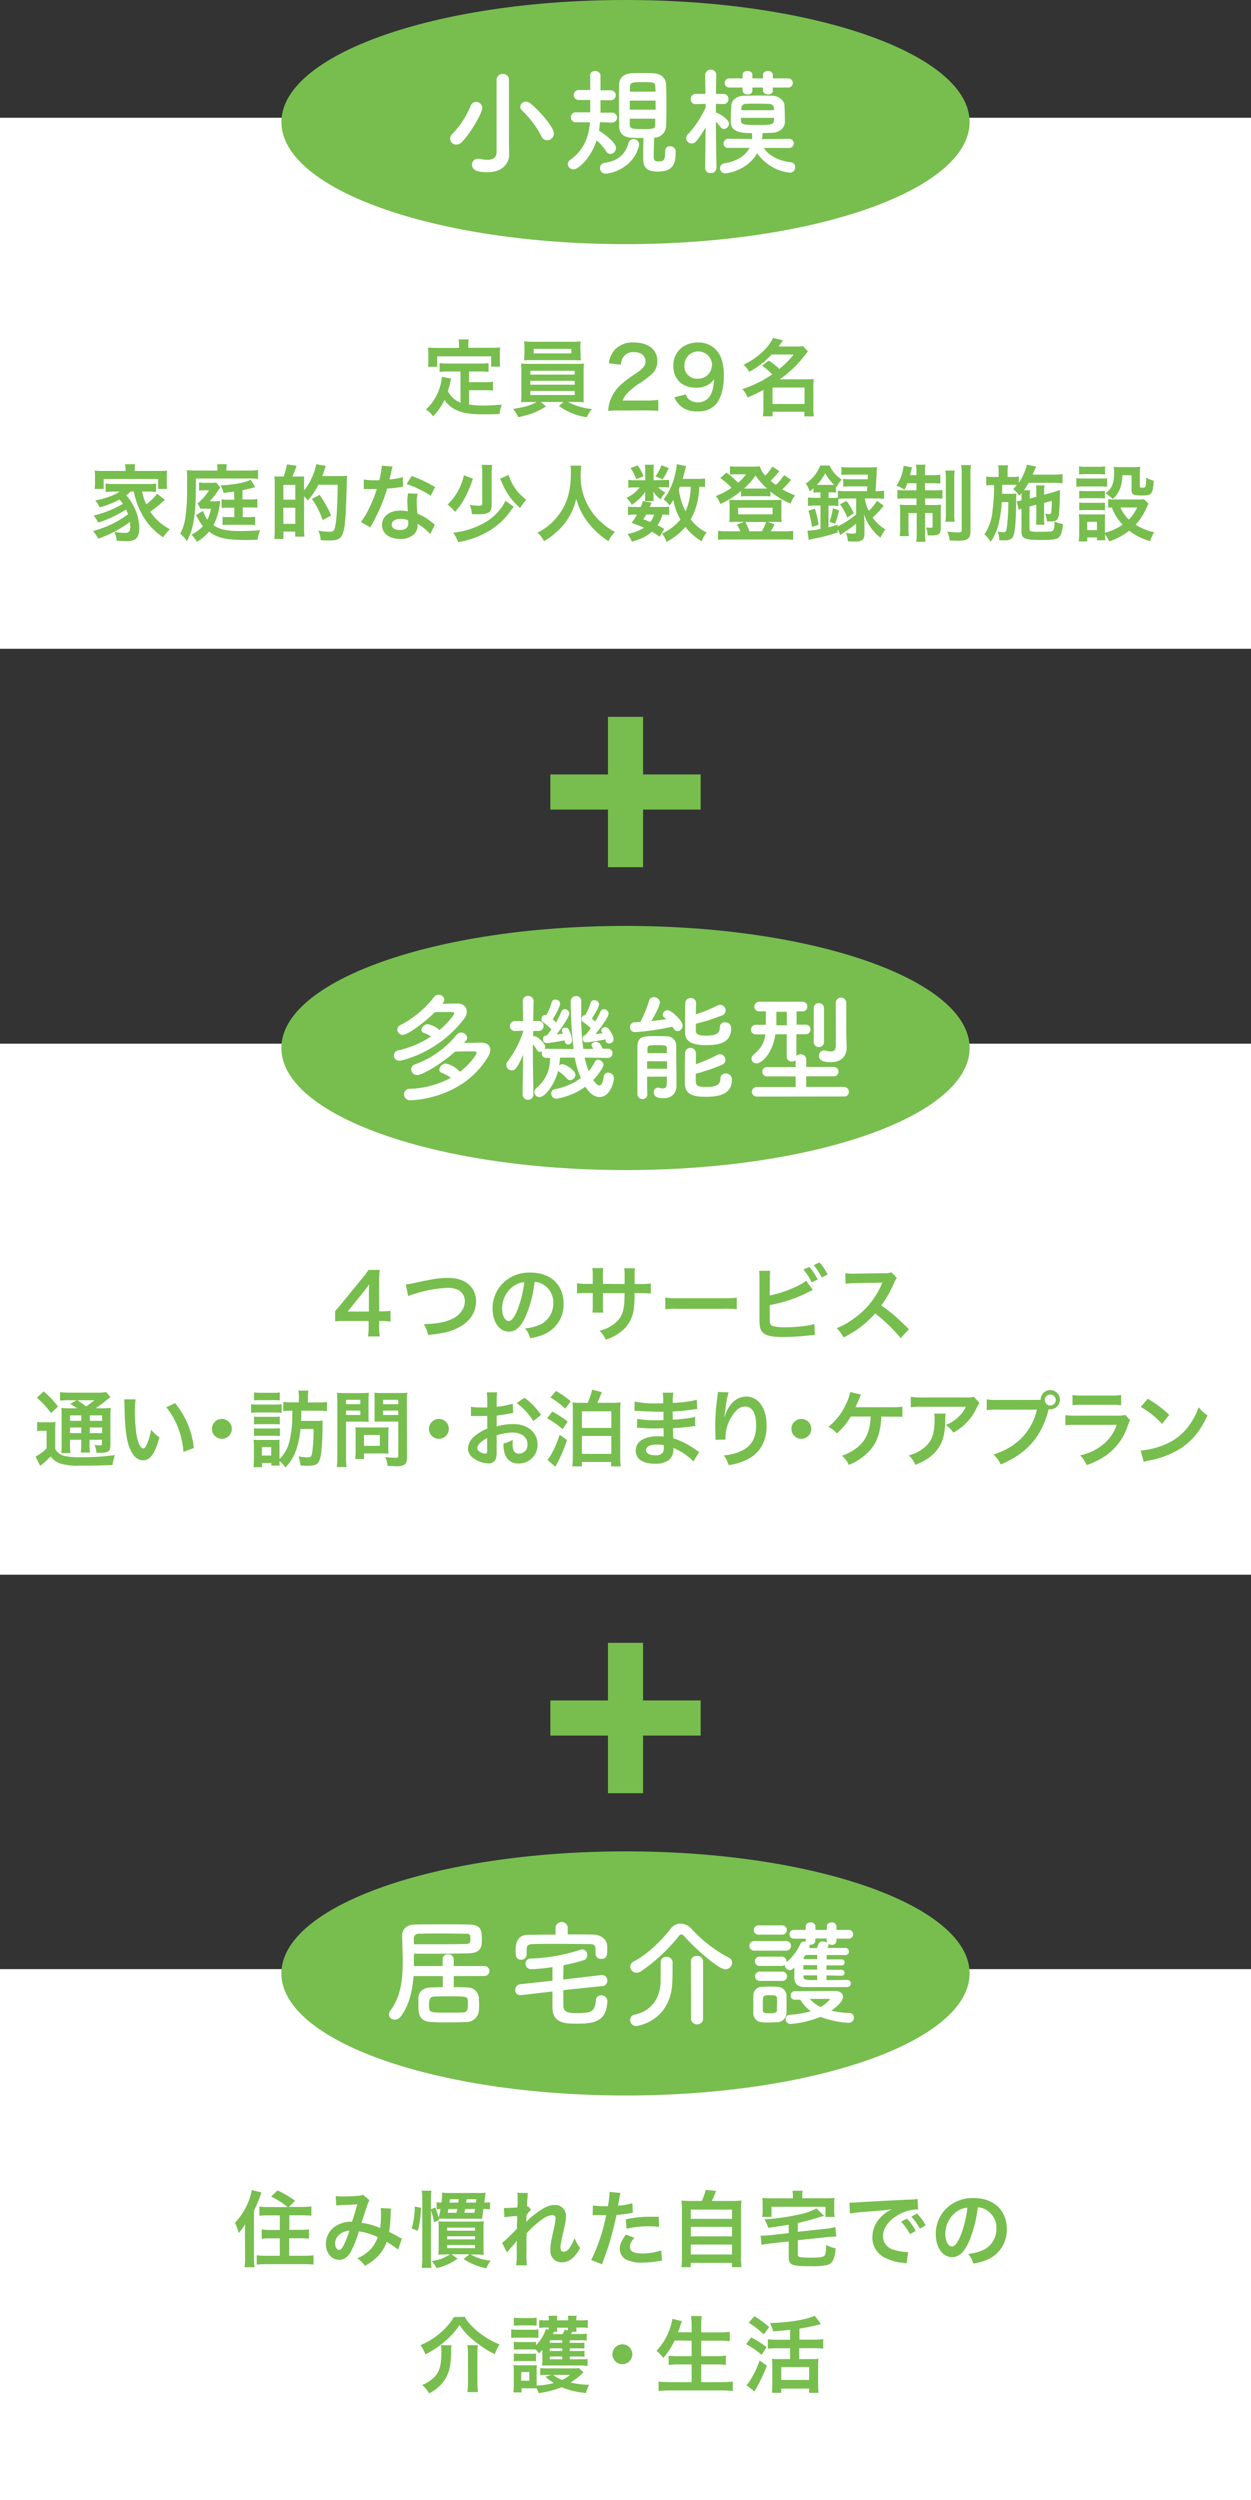
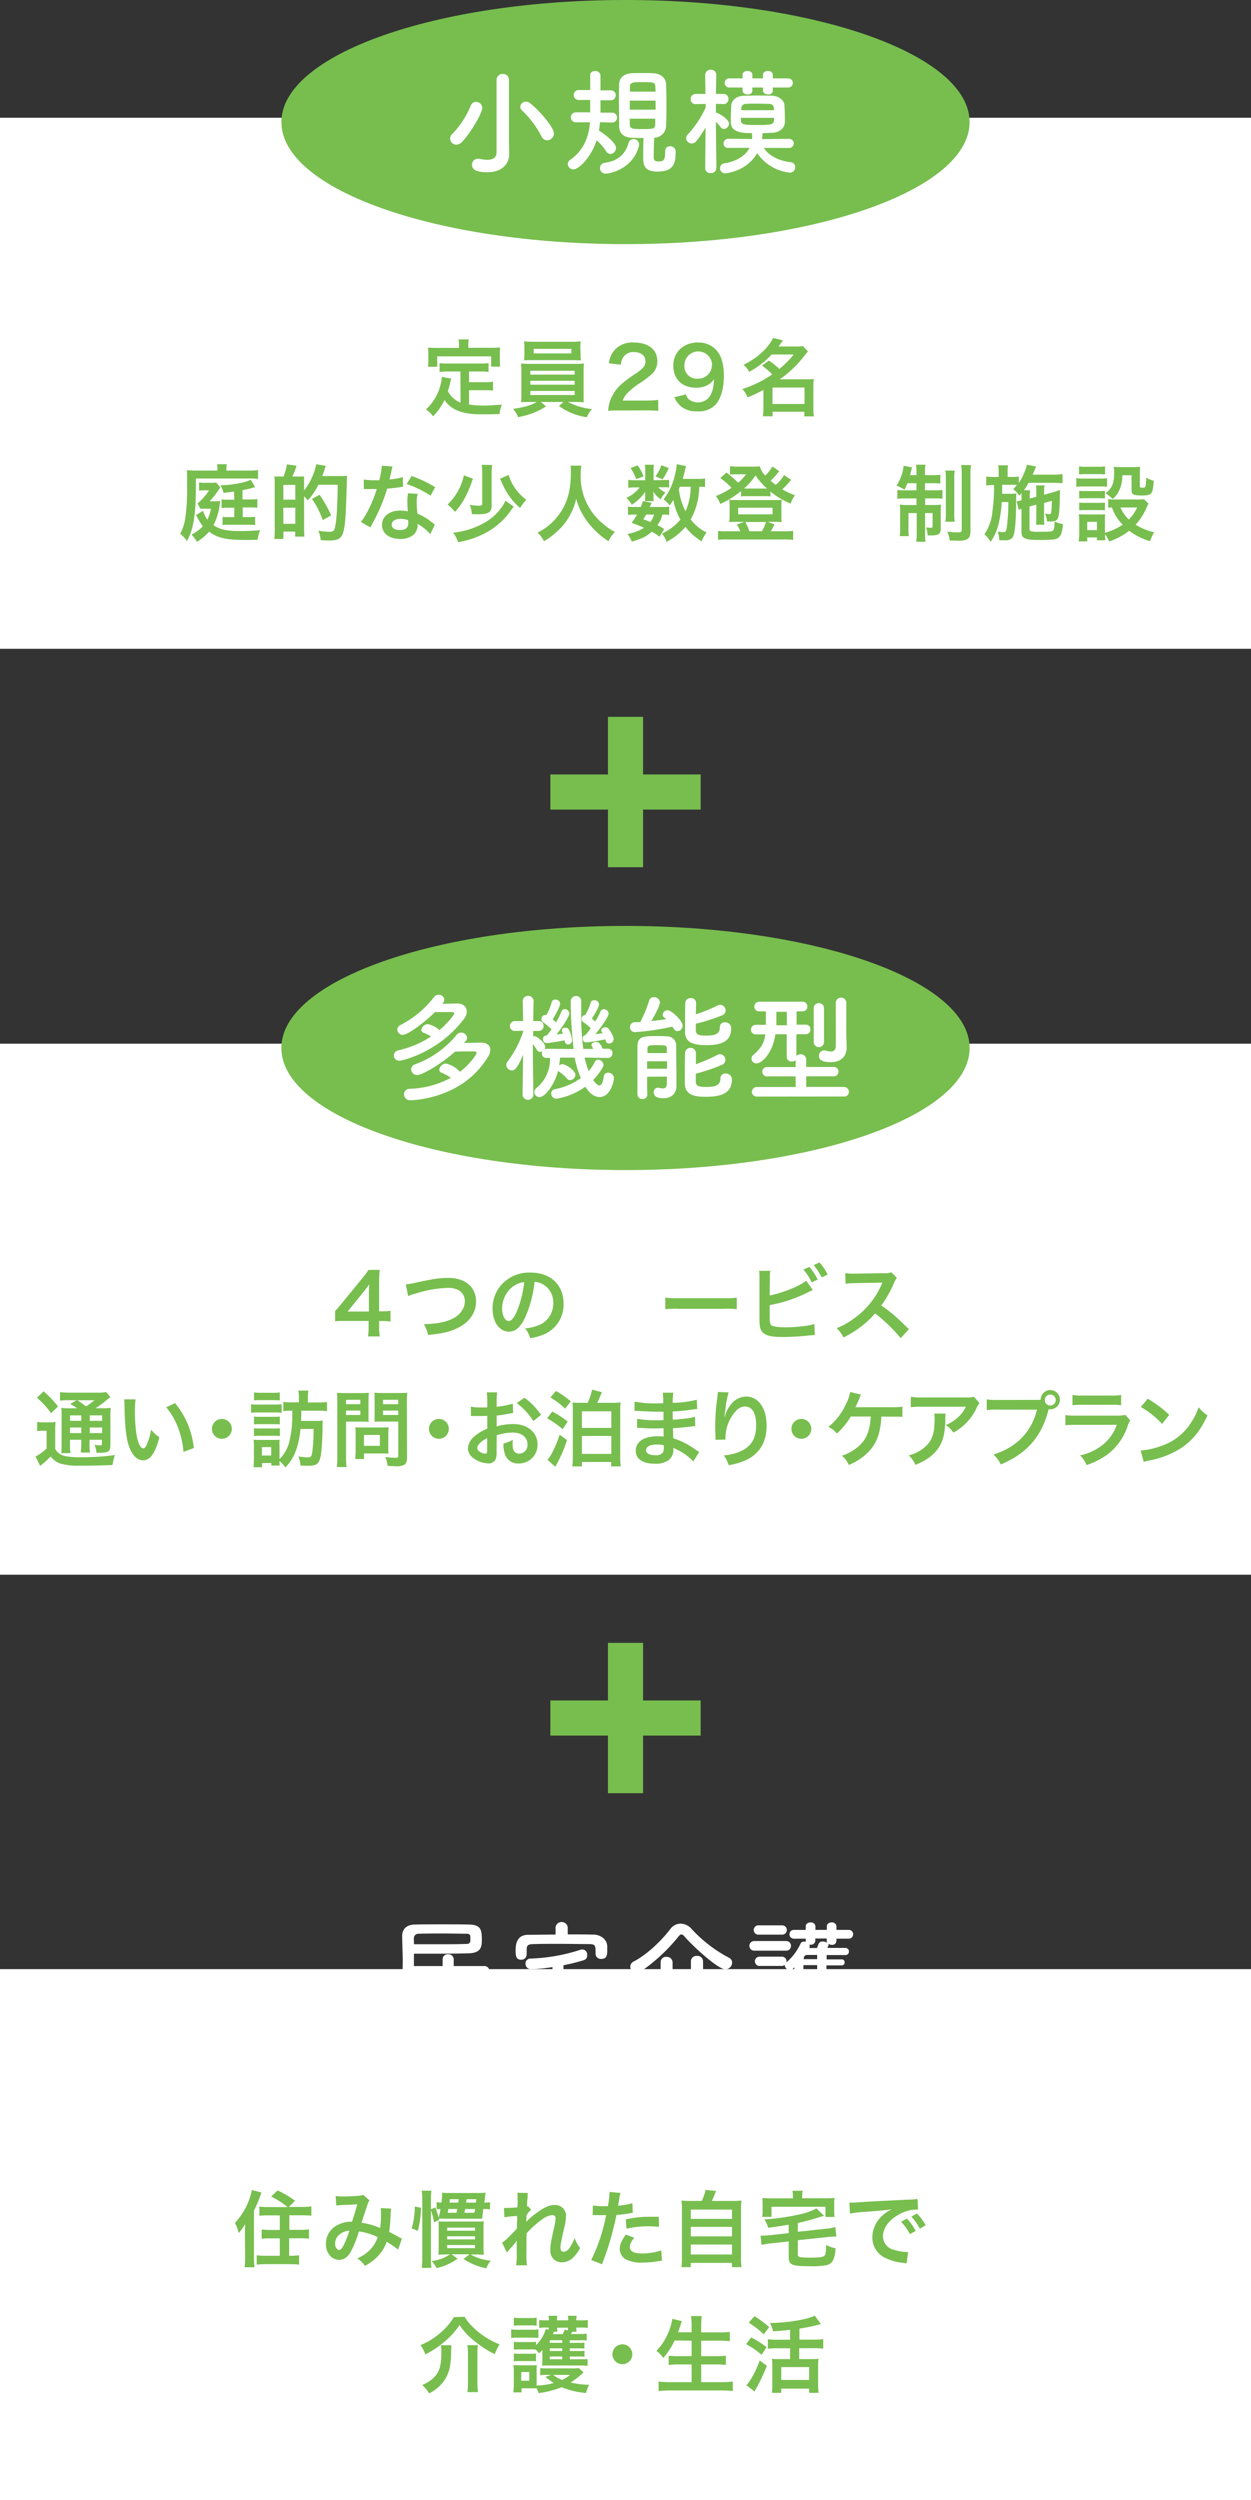
<svg xmlns="http://www.w3.org/2000/svg" viewBox="0 0 404.16 807.55">
  <rect x="0" y="0" width="404.16" height="807.55" fill="#333333" stroke="none" />
  <defs>
    <style>.cls-1{fill:#fff;}.cls-2{fill:#77be4e;}</style>
  </defs>
  <title>illust_about</title>
  <g id="レイヤー_2" data-name="レイヤー 2">
    <g id="text">
      <rect class="cls-1" y="38.04" width="404.16" height="171.52" />
      <path class="cls-2" d="M148.75,120h-4a18.83,18.83,0,0,0-2.73.14v-2.86a17.75,17.75,0,0,0,2.73.14h10.32a18.42,18.42,0,0,0,2.77-.14v2.86a18.75,18.75,0,0,0-2.77-.14h-3.53v3.45h5.09a14.26,14.26,0,0,0,2.64-.16v2.88a19.53,19.53,0,0,0-2.64-.13h-5.09v4.63A31.25,31.25,0,0,0,156,131c1.56,0,3.39-.08,6.14-.32a10.31,10.31,0,0,0-.75,3.07c-2.21.06-3.61.08-5.74.08-6.31,0-9.84-1.37-12.05-4.63a18.92,18.92,0,0,1-3.69,5.28,7.28,7.28,0,0,0-2.32-2.21,15.91,15.91,0,0,0,4.64-7.63,16.48,16.48,0,0,0,.54-2.91l3,.57a15.06,15.06,0,0,0-.38,1.59c-.13.54-.3,1.16-.7,2.42a7.8,7.8,0,0,0,4.1,3.75Zm-.46-8.65a9.31,9.31,0,0,0-.16-1.72h3.31a8,8,0,0,0-.13,1.7v1h7.27c1.08,0,2,0,3-.11a15.08,15.08,0,0,0-.1,2v2.1a17.6,17.6,0,0,0,.1,2.1h-2.91V115.1H141.25v3.37h-3a11.7,11.7,0,0,0,.14-2.13v-2.07c0-.7-.06-1.38-.11-2,1,.08,1.89.11,3,.11h7Z" />
      <path class="cls-2" d="M171.33,129.84c-1.35,0-2.13,0-3,.11.06-.67.11-1.48.11-2.83V120.3a26.78,26.78,0,0,0-.11-2.88c.81.08,1.73.11,3,.11h14.33c1.32,0,2.08,0,3-.11a24.23,24.23,0,0,0-.11,2.88v6.82c0,1,0,1.64,0,1.75a4.83,4.83,0,0,0,.08,1.08c-.84-.08-1.67-.11-3-.11H183.5a21.45,21.45,0,0,0,7.77,2.29,9.16,9.16,0,0,0-1.68,2.64,20.28,20.28,0,0,1-9-3.61l1.46-1.32h-7.33l1.7,1.43a23.57,23.57,0,0,1-4.91,2.4,33.6,33.6,0,0,1-4.12,1.08,8.73,8.73,0,0,0-1.64-2.67c3.85-.59,5.71-1.13,7.65-2.24Zm16.24-15.44a19.84,19.84,0,0,0,.09,2c-.81,0-1.73-.08-2.92-.08H172.32c-1.21,0-2.15,0-3,.08,0-.67.11-1.29.11-2v-2.07a13.22,13.22,0,0,0-.14-2.08,23.32,23.32,0,0,0,3.07.14h12.24a22.82,22.82,0,0,0,3-.14,16.55,16.55,0,0,0-.11,2.08ZM171.33,121h14.33v-1.24H171.33Zm0,3.26h14.33V123H171.33Zm0,3.34h14.33v-1.32H171.33Zm1.1-14.92v1.48h12.15v-1.48Z" />
      <path class="cls-2" d="M199.94,132.59a26.6,26.6,0,0,0-3.48.13,14.15,14.15,0,0,1,.7-3.44,13.27,13.27,0,0,1,3.7-5.29,38.18,38.18,0,0,1,4.44-3.26c2.48-1.69,3.24-2.58,3.24-4,0-1.83-1.43-3-3.72-3a3.79,3.79,0,0,0-3.42,1.59,5.09,5.09,0,0,0-.84,2.48l-3.85-.46a8,8,0,0,1,1.86-4.31,7.79,7.79,0,0,1,6.17-2.4c4.71,0,7.62,2.26,7.62,6a5.48,5.48,0,0,1-1.91,4.32,33.45,33.45,0,0,1-4.53,3.31,23.75,23.75,0,0,0-3.2,2.7,6.43,6.43,0,0,0-1.54,2.42h7.54a27.45,27.45,0,0,0,3.94-.22v3.56c-1.27-.11-2.35-.16-4.07-.16Z" />
      <path class="cls-2" d="M221.58,127.39a4.48,4.48,0,0,0,.83,1.48,4.81,4.81,0,0,0,6.15,0c1.34-1.29,2-3.23,2.1-6.41a5.17,5.17,0,0,1-1.43,1.53,7.3,7.3,0,0,1-4.37,1.24c-4.47,0-7.33-2.75-7.33-7.08a7.12,7.12,0,0,1,3.43-6.34,8.8,8.8,0,0,1,4.71-1.18,7.64,7.64,0,0,1,7.41,5.31,17.25,17.25,0,0,1,.78,5.57c0,4.07-1.07,7.63-2.85,9.36a7.49,7.49,0,0,1-5.74,2,7.75,7.75,0,0,1-5.2-1.56,7.62,7.62,0,0,1-2.21-3Zm8.46-9.46a4.46,4.46,0,0,0-8.92.08,4,4,0,0,0,4.28,4.31A4.42,4.42,0,0,0,230,117.93Z" />
      <path class="cls-2" d="M248.41,116.48a22.6,22.6,0,0,1,3.37,2.69,27.9,27.9,0,0,0,4.61-4.66H249.3a28,28,0,0,1-7.27,5.6,6.8,6.8,0,0,0-1.84-2.26c4.42-2.16,8-5.39,9.57-8.7l3.18.78c-.7,1-.94,1.34-1.4,2h5.52a14.55,14.55,0,0,0,2.37-.13l1.59,1.7c-.32.4-.35.43-1,1.24a35.67,35.67,0,0,1-8.11,7.78h8.73a17.09,17.09,0,0,0,2.27-.1,15.89,15.89,0,0,0-.14,2.48v6.92a19.27,19.27,0,0,0,.16,2.67h-3.07V133H249.6v1.46h-3.13a20,20,0,0,0,.16-2.67v-5.85a44.32,44.32,0,0,1-5.12,2.43,7.19,7.19,0,0,0-1.72-2.69,39.7,39.7,0,0,0,6.47-2.75c.86-.49,1.75-1,3.2-2a19.54,19.54,0,0,0-3.28-2.82Zm1.16,14h10.35v-5.3H249.57Z" />
-       <path class="cls-2" d="M42.22,158.78A13.82,13.82,0,0,1,40.77,160a13.73,13.73,0,0,1,2.37,3.43A15.66,15.66,0,0,1,45,170.55c0,1.78-.41,2.94-1.24,3.59a4.92,4.92,0,0,1-3.07.64c-.73,0-1.84-.05-3-.13a8.29,8.29,0,0,0-.78-2.88,20.14,20.14,0,0,0,3.42.37c1.3,0,1.76-.51,1.76-2a15.28,15.28,0,0,0-.11-1.54A39.37,39.37,0,0,1,31.74,174a13.12,13.12,0,0,0-1.7-2.48,32.56,32.56,0,0,0,11.32-5.41c-.22-.62-.35-.92-.62-1.54a39.47,39.47,0,0,1-9,4.23,11.79,11.79,0,0,0-1.51-2.29,32.18,32.18,0,0,0,9.46-3.77,13.37,13.37,0,0,0-1.08-1.4,31.48,31.48,0,0,1-6.38,2.56,12.9,12.9,0,0,0-1.43-2.27,25.61,25.61,0,0,0,4.42-1.18,13.36,13.36,0,0,0,3.45-1.67H36.75c-1,0-1.8.05-2.64.13v-2.72a15.49,15.49,0,0,0,2.64.14h11a14.33,14.33,0,0,0,2.67-.14v2.72c-.86-.08-1.67-.13-2.67-.13H45.91a19.6,19.6,0,0,0,1.32,4.12,16.85,16.85,0,0,0,3.53-3.42l2.56,2c-.61.48-.83.64-1.53,1.26a33.53,33.53,0,0,1-3.26,2.56,17.41,17.41,0,0,0,6.33,5.63,16.35,16.35,0,0,0-2.15,2.62A23.46,23.46,0,0,1,48,169.34a24.71,24.71,0,0,1-4.77-10.56Zm-1.67-7.22a7.54,7.54,0,0,0-.16-1.62h3.29a7.13,7.13,0,0,0-.14,1.59v.59H51c1.29,0,2.15,0,3-.11a12.21,12.21,0,0,0-.11,1.89V156a13.35,13.35,0,0,0,.11,1.92H51.09v-3.21H33.49v3.21H30.55a11.45,11.45,0,0,0,.14-1.92v-2.1a16.47,16.47,0,0,0-.11-1.89,29.33,29.33,0,0,0,3,.11h7Z" />
      <path class="cls-2" d="M70.24,151.45a5.92,5.92,0,0,0-.13-1.51h3.18a7.55,7.55,0,0,0-.14,1.56V152h7.06a24.8,24.8,0,0,0,3.16-.16v2.86a16,16,0,0,0-2.48-.14H63.29c0,8-.21,11.27-.89,14.56a19.06,19.06,0,0,1-2,5.65,11,11,0,0,0-2.18-2.37,15.59,15.59,0,0,0,1.67-5.25,68.76,68.76,0,0,0,.56-10.43v-2.45a17,17,0,0,0-.11-2.4c1.06.08,2,.13,3.21.13h6.68ZM65.61,165A9.32,9.32,0,0,0,67,167.86a13.05,13.05,0,0,0,1.16-3.53H66.31a12.91,12.91,0,0,0-1.56,0l-.92-1.72a18.64,18.64,0,0,0,3.72-4.23H65.91a8,8,0,0,0-1.59.11v-2.67a7.91,7.91,0,0,0,1.8.13H68a11.37,11.37,0,0,0,1.83-.08l1.38,1.59a10.2,10.2,0,0,0-.76,1.05,26.68,26.68,0,0,1-2.72,3.4h2a9.82,9.82,0,0,0,1.43-.08c0,.21,0,.21-.11.64,0,0,0,.27-.08.62a19.51,19.51,0,0,1-2,6.55c2.13,1.43,4.32,1.89,8.73,1.89,2.08,0,3.78-.08,6.34-.27a13.41,13.41,0,0,0-.84,3.1c-2.88.05-2.91.05-3.77.05-6.39,0-9.14-.62-11.88-2.69A15.16,15.16,0,0,1,63.62,175a12.84,12.84,0,0,0-1.73-2.32,13,13,0,0,0,3.64-2.7A13.94,13.94,0,0,1,64,167.56c-.32-.54-.51-.89-.7-1.16Zm10-6.23c-1.32.19-1.86.27-3.39.44a8.39,8.39,0,0,0-1-2.46c3.83-.08,7.87-.83,9.79-1.8l1.42,2.37a32.16,32.16,0,0,1-4.09,1v3h2.67a11.91,11.91,0,0,0,2.13-.14v2.83a15.52,15.52,0,0,0-2.13-.1H78.41v3.12h2.13a11.35,11.35,0,0,0,1.88-.11v2.7a12.59,12.59,0,0,0-1.94-.11H73.8c-.83,0-1.24,0-1.89.08v-2.64a12.84,12.84,0,0,0,2,.08h1.78V164H73.59a14.65,14.65,0,0,0-2,.1v-2.8a13.39,13.39,0,0,0,2.11.11h2Z" />
      <path class="cls-2" d="M91.56,154A19.35,19.35,0,0,0,92.72,150l3.09.43a28.46,28.46,0,0,1-1.37,3.5h1.48c1.32,0,2.1,0,2.32-.08a5.93,5.93,0,0,0,0,.81c0,.06,0,.14,0,1.51v2.26a20.16,20.16,0,0,0,3.93-8.48l3.1.51a7.7,7.7,0,0,0-.37,1.05c-.11.4-.54,1.64-.79,2.26h5.74a14.46,14.46,0,0,0,2.29-.11,15.27,15.27,0,0,0-.1,2.13c-.06,3.35-.3,9.57-.41,10.94-.51,6.82-1.21,7.85-5.36,7.85-.65,0-1.32,0-2.67-.11a9.16,9.16,0,0,0-.75-3.07,21.8,21.8,0,0,0,3.45.37c1.16,0,1.56-.21,1.8-1,.57-1.67.92-6.77,1-14.18h-6.25a20.88,20.88,0,0,1-3.45,5.07,7.24,7.24,0,0,0-1.16-1.35v10.35a26.4,26.4,0,0,0,.11,2.67H95.38v-1.62H91.56v2.37H88.62a27.43,27.43,0,0,0,.13-3.48v-14a22.8,22.8,0,0,0-.1-2.75,11.53,11.53,0,0,0,1.43.08h1.48Zm0,7.39h3.85v-4.77H91.53Zm0,7.81h3.85V164H91.53Zm12.69-1.21a26.31,26.31,0,0,0-3.47-6.84l2.45-1.32a34.27,34.27,0,0,1,3.74,6.68Z" />
      <path class="cls-2" d="M126.83,150.69a14.69,14.69,0,0,0-.43,1.81c-.14.65-.27,1.18-.57,2.37a23.53,23.53,0,0,0,4.31-.75l.08,3.09a5.58,5.58,0,0,0-.86.14c-1,.16-2.61.35-4.28.48a51.72,51.72,0,0,1-3,7.82c-.62,1.32-.86,1.8-1.88,3.69l-.52,1-3.09-1.72a25.32,25.32,0,0,0,2.61-4.31,41.73,41.73,0,0,0,2.53-6.36l-1.7,0-1.07,0-1.43,0v-3.07a18.62,18.62,0,0,0,3.64.24c.32,0,.78,0,1.37,0a26.93,26.93,0,0,0,.81-4.69ZM139,172.52a16.39,16.39,0,0,0-4.13-3.34c0,.24.06.43.06.54a4.33,4.33,0,0,1-1.16,2.86,6.28,6.28,0,0,1-4.48,1.5c-3.55,0-5.87-1.77-5.87-4.52s2.4-4.64,5.82-4.64a14.22,14.22,0,0,1,2.51.24c-.08-1.24-.14-2.29-.14-3.09a14.45,14.45,0,0,1,.22-2.73l3.12.17a8.91,8.91,0,0,0-.32,2.72,28.41,28.41,0,0,0,.24,3.69,16.88,16.88,0,0,1,4.26,2.48,10.53,10.53,0,0,1,.94.73c.22.21.22.21.41.37Zm-9.57-4.93c-1.75,0-2.88.73-2.88,1.86s1,1.75,2.64,1.75c1.83,0,2.72-.75,2.72-2.26,0-.27-.06-.92-.06-.92A6.85,6.85,0,0,0,129.47,167.59Zm9.7-7.47a32.93,32.93,0,0,0-7.76-3.77l1.62-2.61a41.65,41.65,0,0,1,7.59,3.61Z" />
      <path class="cls-2" d="M152.8,154.63a10,10,0,0,0-.46,1.29,40,40,0,0,1-2.15,4.91,22.89,22.89,0,0,1-3.18,4.5,18.42,18.42,0,0,0-2.4-2.38,18,18,0,0,0,4.26-6.25,18.58,18.58,0,0,0,1-3.18ZM166,163.68a10.77,10.77,0,0,0-1.21,1.57,23,23,0,0,1-6.68,6.17A27.83,27.83,0,0,1,148,175.11a11.66,11.66,0,0,0-1.59-3.05,25.89,25.89,0,0,0,9.73-3,17.07,17.07,0,0,0,6.52-6.09,10.16,10.16,0,0,0,.62-1.24Zm-7-13.5a23.67,23.67,0,0,0-.17,3.24v9.88c0,2.21-1,2.81-4.63,2.81-.57,0-.94,0-1.75-.06a9.17,9.17,0,0,0-.7-3,15.94,15.94,0,0,0,2.69.3c1.11,0,1.35-.11,1.35-.62v-9.33a22.49,22.49,0,0,0-.16-3.26Zm5.36,3.24a12.94,12.94,0,0,0,1.53,3.47,15.22,15.22,0,0,0,4.15,4.53,13.77,13.77,0,0,0-2,2.67,21,21,0,0,1-5.77-7.93c-.43-.91-.59-1.24-.75-1.53Z" />
      <path class="cls-2" d="M187.8,150.4a17.47,17.47,0,0,0-.19,2.77,19.35,19.35,0,0,0,2.64,10.62,18.27,18.27,0,0,0,4.26,5.12,17.88,17.88,0,0,0,4.18,2.91,9.82,9.82,0,0,0-2.1,3,26.21,26.21,0,0,1-6.85-6.36,21.46,21.46,0,0,1-3.58-7.35,19.43,19.43,0,0,1-2.1,5.44,18.78,18.78,0,0,1-4.15,5.17,22.36,22.36,0,0,1-4.18,3.1,8,8,0,0,0-2.1-2.77,18,18,0,0,0,5.87-4.5c3.48-4,4.93-8.41,4.93-14.88a17.86,17.86,0,0,0-.1-2.26Z" />
      <path class="cls-2" d="M214.45,155.06a13,13,0,0,0,1.72-.08v2.48a11.87,11.87,0,0,0-1.72-.08h-1.81A7.5,7.5,0,0,0,215,159.1a8.58,8.58,0,0,0-1.57,2.21,9.89,9.89,0,0,1-2.4-2.56c.06.57.09.89.09,1.11v1a4,4,0,0,0,.1,1h-2.88a5.26,5.26,0,0,0,.08-.89v-1c0-.24,0-.67.08-1.16a15.28,15.28,0,0,1-4.39,4.23,9,9,0,0,0-1.75-2.23,10.89,10.89,0,0,0,4.31-3.37h-1.46a12.44,12.44,0,0,0-2.23.13v-2.59a12.52,12.52,0,0,0,2.26.14h3.21v-3.18a8.38,8.38,0,0,0-.14-1.83h2.94a10.63,10.63,0,0,0-.11,1.78v3.23Zm-1.37,18.32a14.65,14.65,0,0,0-2.51-1.64c-1.7,1.54-3.29,2.32-6.44,3.21a12,12,0,0,0-1.4-2.48,14.75,14.75,0,0,0,5.33-2c-1.34-.59-2.07-.89-4-1.59a22.1,22.1,0,0,0,1.75-2.67H205a11.25,11.25,0,0,0-2.12.14v-2.72a11,11,0,0,0,2.12.13h2c.27-.62.37-.94.7-1.91l2.8.54c-.24.67-.35.86-.57,1.37h4.26a9.41,9.41,0,0,0,2-.13v2.72a10.32,10.32,0,0,0-2.18-.14,10.05,10.05,0,0,1-1.61,3.45,14.56,14.56,0,0,1,2.18,1.22ZM206,150.32a13.37,13.37,0,0,1,1.89,3.55l-2.37.89a13.84,13.84,0,0,0-1.81-3.58Zm2.75,15.89c-.38.65-.46.79-.94,1.51,1.13.41,1.48.54,2.29.89a7,7,0,0,0,1.21-2.4Zm7.3-15a22.78,22.78,0,0,1-2,3.64l-2.29-1a13.11,13.11,0,0,0,1.92-3.61Zm11.72,6.12a14.12,14.12,0,0,0-1.88-.11,22.05,22.05,0,0,1-2.75,10.56,14.3,14.3,0,0,0,5.12,4.21,12.12,12.12,0,0,0-1.56,2.85,18.4,18.4,0,0,1-5.26-4.63,20.93,20.93,0,0,1-6.11,4.82,8.38,8.38,0,0,0-1.46-2.69,17.48,17.48,0,0,0,2.13-1.16,17.07,17.07,0,0,0,3.83-3.37,18.42,18.42,0,0,1-2.27-6.33,21.13,21.13,0,0,1-1.24,1.77,9.1,9.1,0,0,0-1.94-1.93A20,20,0,0,0,218,153.6a19.75,19.75,0,0,0,.65-3.66l3,.59c-.11.33-.16.57-.38,1.48-.16.7-.4,1.62-.7,2.67h4.69a14.36,14.36,0,0,0,2.53-.13Zm-8.11-.11c-.21.48-.21.48-.35.83a21.11,21.11,0,0,0,2.16,7.09,19.59,19.59,0,0,0,1.67-7.92Z" />
      <path class="cls-2" d="M255.6,155a3.31,3.31,0,0,0-.49.57,28.94,28.94,0,0,1-2.37,2.5,27.79,27.79,0,0,0,4.09,1.92,9,9,0,0,0-1.4,2.69,25.84,25.84,0,0,1-6.52-3.91v1.59a10.56,10.56,0,0,0-1.8-.1h-6a10.42,10.42,0,0,0-1.7.1v-1.75a29.23,29.23,0,0,1-6.71,4.18,8.29,8.29,0,0,0-1.45-2.56,23.3,23.3,0,0,0,5.07-2.67,23,23,0,0,0-3.62-3.15l2-1.78a33,33,0,0,1,3.77,3.29,14.29,14.29,0,0,0,2.56-2.72h-3.56a12.09,12.09,0,0,0-1.64.1v-2.72a11.88,11.88,0,0,0,2.24.14h5.06a15.13,15.13,0,0,0,2.32-.11,6.7,6.7,0,0,0,1.81,3,14.89,14.89,0,0,0,2.26-2.91l2.24,1.49a28.3,28.3,0,0,1-2.78,3.09,16.48,16.48,0,0,0,1.67,1.35,14.91,14.91,0,0,0,2.67-3.18ZM239.16,171.6a10.4,10.4,0,0,0-1.11-2.18l2.37-.86h-2.88a18.48,18.48,0,0,0-1.94.08,15.71,15.71,0,0,0,.11-2v-3.39a13.24,13.24,0,0,0-.11-1.83,17,17,0,0,0,2.13.1h12.72a15.58,15.58,0,0,0,2.1-.1,11.8,11.8,0,0,0-.11,1.8v3.42a13.28,13.28,0,0,0,.11,2,18.76,18.76,0,0,0-1.94-.08H248l2.23.81c-.43.81-1,2-1.24,2.23h4.61a17.08,17.08,0,0,0,2.64-.13v2.91a19.53,19.53,0,0,0-2.8-.13H234.79a19.77,19.77,0,0,0-2.8.13v-2.91a16.73,16.73,0,0,0,2.61.13Zm-.68-5.47h11.11V164H238.48Zm8.65-8.32h.68a23.41,23.41,0,0,1-3.72-4.23,21.91,21.91,0,0,1-3.72,4.23h6.76Zm-1,13.79a16,16,0,0,0,1.38-3h-6.74a22.18,22.18,0,0,1,1.35,3Z" />
-       <path class="cls-2" d="M264.4,159.05a14.23,14.23,0,0,0-1.59.08V157.7c-.51.46-.67.59-1.23,1.05a8.14,8.14,0,0,0-1.25-2.56,12.48,12.48,0,0,0,4.67-5.82h3a10.79,10.79,0,0,0,3.94,4.53,9.41,9.41,0,0,0-1.65,2.4l-.21-.19v2a9.63,9.63,0,0,0-1.59-.08h-.79v1.8h1.08a12.83,12.83,0,0,0,1.92-.1v-2.24a17,17,0,0,0,2.58.16h6.82c.05-.81.08-1.08.11-1.54h-5.34a18.76,18.76,0,0,0-2.45.11v-2.56a13.58,13.58,0,0,0,2.45.14h5.45c.05-.68.05-.76.08-1.49h-6a21.37,21.37,0,0,0-2.56.11v-2.58a19.67,19.67,0,0,0,2.7.13h6.33a20.22,20.22,0,0,0,2.48-.11,23.1,23.1,0,0,0-.16,2.62c-.09,1.4-.22,3.77-.33,5.17h.16a16.42,16.42,0,0,0,2.59-.16v2.67A23,23,0,0,0,283,161h-3.61a12.66,12.66,0,0,0,1.29,4,13.06,13.06,0,0,0,2.62-3.23l2.21,1.56a30.73,30.73,0,0,1-3.59,3.83,13.26,13.26,0,0,0,4.15,3.88,11.3,11.3,0,0,0-1.61,2.64,16.44,16.44,0,0,1-3.29-3.48,15.19,15.19,0,0,1-2.05-4.18c.05.54.11,1.54.16,3v3.45c0,1.81-.78,2.46-3,2.46-.59,0-1.32,0-2.37-.11a8,8,0,0,0-.62-2.72,10.4,10.4,0,0,0,2.1.27c1,0,1.18-.11,1.18-.7v-2.56a21.11,21.11,0,0,1-1.91,1.5c-.46.33-.46.33-2.29,1.59l-.89.63-.86-1.92V172a59.55,59.55,0,0,1-7.22,1.91,17.54,17.54,0,0,0-2.13.49l-.41-3a19.93,19.93,0,0,0,4.21-.56v-7.55h-1.4a21.87,21.87,0,0,0-2.64.14v-2.75a23.11,23.11,0,0,0,2.66.13h1.38v-1.8Zm-2.1,11.15a26.67,26.67,0,0,0-1.13-5.25l2.1-.65a28.81,28.81,0,0,1,1.19,5.23Zm2.16-13.58h4c.49,0,.65,0,1,0a16.18,16.18,0,0,1-2.86-3.8,15.86,15.86,0,0,1-2.69,3.82Zm8.78,4.42a19.31,19.31,0,0,0-2.4.11v2.32a10.77,10.77,0,0,0-2.1-.14h-1.08v7c1-.24,1.51-.41,2.94-.84v.57a28.67,28.67,0,0,0,6-3.91V161ZM268,168.56a21.34,21.34,0,0,0,1.08-4.39l2,.67a23.92,23.92,0,0,1-1.29,4.31Zm5.47-6.76a17.29,17.29,0,0,1,2.34,4l-2.07,1.38a18.36,18.36,0,0,0-2.37-4.29Z" />
      <path class="cls-2" d="M293.15,156.08a21.07,21.07,0,0,1-.94,2.08,21.54,21.54,0,0,0-2.56-1.32,15.18,15.18,0,0,0,2.13-5.34,4.29,4.29,0,0,0,.13-1.05l2.75.51a8.82,8.82,0,0,0-.29,1.08c-.06.3-.22.89-.35,1.43h2.07v-.76a13.77,13.77,0,0,0-.16-2.61H299a12.46,12.46,0,0,0-.16,2.56v.81h2.29a16.28,16.28,0,0,0,2.67-.14v2.86a23.47,23.47,0,0,0-2.67-.11h-2.29v2.29H302a22.15,22.15,0,0,0,2.48-.1v2.85a15.36,15.36,0,0,0-2.59-.13h-3v2.13h2.61A20.87,20.87,0,0,0,304,163c0,.65-.08,1.18-.08,2.4v5.39c0,1.67-.67,2.15-3,2.15-.25,0-.49,0-1.24,0a7.43,7.43,0,0,0-.49-2.56c.43,0,1.13.11,1.43.11.51,0,.67-.11.67-.46v-4.31h-2.42V172A20.72,20.72,0,0,0,299,175h-3a17.49,17.49,0,0,0,.16-2.94v-6.33H293.5v4.82a22.53,22.53,0,0,0,.11,2.61h-2.94a14.84,14.84,0,0,0,.14-2.64v-5a23,23,0,0,0-.11-2.53,18.39,18.39,0,0,0,2.62.14h2.77V161H292.7a19.14,19.14,0,0,0-2.78.13v-2.88a14.81,14.81,0,0,0,2.4.13h3.77v-2.29ZM308.43,152a18.33,18.33,0,0,0-.13,2.8v10.86a16.87,16.87,0,0,0,.13,2.86h-3a16.5,16.5,0,0,0,.14-2.89V154.84a15.91,15.91,0,0,0-.16-2.85Zm5.28-1.78a19.09,19.09,0,0,0-.18,3.26v18c0,1.43-.25,2.1-.89,2.56s-1.46.62-3.26.62l-2.56-.08a8.39,8.39,0,0,0-.81-2.88,25.49,25.49,0,0,0,3.47.26c1,0,1.22-.16,1.22-.8v-17.6a24.42,24.42,0,0,0-.17-3.34Z" />
      <path class="cls-2" d="M332.6,163.6v7.06c0,.54.11.78.38.89a7.63,7.63,0,0,0,2.4.22c3.77,0,4.42-.06,4.79-.38s.49-1,.54-2.94a10.32,10.32,0,0,0,2.7.84c-.22,2.5-.6,3.69-1.4,4.34s-1.76.78-6.09.78c-4.8,0-5.91-.49-5.91-2.59v-7.49a5.33,5.33,0,0,0-.89.35l-.67-2.75.3-.05a9,9,0,0,0,1.26-.3v-1.32c0-.4,0-.65,0-1-.24.32-.35.46-.68.86a8.35,8.35,0,0,0-2-2.1,15.2,15.2,0,0,0,1.21-1.43c-.62,0-.94,0-1.89,0h-2.88c0,2.5,0,2.5,0,2.91h2.53a14.4,14.4,0,0,0,2.05-.11c0,.22-.06,1.21-.06,1.37v1.22c0,1.69-.11,5.2-.21,6.76-.22,2.94-.51,4.37-1.11,5.07a3,3,0,0,1-2.4.7l-1,0a4.74,4.74,0,0,0-.72,0,8.81,8.81,0,0,0-.54-2.85c.16.05.29.05.37.08a9.13,9.13,0,0,0,1.49.16c.75,0,.89-.22,1.13-1.73a63.39,63.39,0,0,0,.46-8h-2.13a40.06,40.06,0,0,1-.92,6.66,17.13,17.13,0,0,1-2.67,6.2,10,10,0,0,0-2-2.45,15.73,15.73,0,0,0,2.61-7.63,52.63,52.63,0,0,0,.48-8.27h-.29a15.14,15.14,0,0,0-2.21.13v-2.91a12.25,12.25,0,0,0,2.48.16h1.53v-1.4a14.63,14.63,0,0,0-.16-2.37h3.18a14.27,14.27,0,0,0-.13,2.37v1.4h1.16a14.76,14.76,0,0,0,2.45-.13v2.07a19.07,19.07,0,0,0,2.64-5.9l3,.59a4.91,4.91,0,0,0-.45,1c-.09.19-.27.62-.71,1.62h6.88a18.17,18.17,0,0,0,2.77-.17v2.91c-.65,0-1.78-.1-2.75-.1h-8.19c-.51.86-.89,1.48-1.51,2.4h2a10.58,10.58,0,0,0-.14,2.1v.59l2.13-.57v-1.45a19.19,19.19,0,0,0-.11-2.24h2.78a10.18,10.18,0,0,0-.16,2.1v.92l2.72-.75c.13,0,.46-.14.94-.3l.65-.22a2.88,2.88,0,0,0,.83-.27c-.13,6.55-.27,8.2-.7,9.17-.37.8-.94,1-2.45,1l-1.05,0a8.61,8.61,0,0,0-.62-2.53,6.1,6.1,0,0,0,1.29.16c.57,0,.65-.16.76-1.3.08-.94.11-1.88.11-3l-2.48.7v4.8a15,15,0,0,0,.1,2.23h-2.72a15.84,15.84,0,0,0,.11-2.23V163Z" />
      <path class="cls-2" d="M347.74,154.44a12,12,0,0,0,2.19.13h5.55a14.67,14.67,0,0,0,2.18-.1v2.77a12.28,12.28,0,0,0-2.05-.11h-5.68a16.53,16.53,0,0,0-2.19.11Zm23.31,8.25a7.4,7.4,0,0,0-.54,1.1,19.91,19.91,0,0,1-3.63,5.69,19.1,19.1,0,0,0,6,2.45,14.34,14.34,0,0,0-1.34,2.88,20.8,20.8,0,0,1-6.74-3.37,21.52,21.52,0,0,1-6.47,3.45A9.51,9.51,0,0,0,357,172.6a12.84,12.84,0,0,0,.11,1.91H354.4v-.91h-3.15v1.29H348.5a20.17,20.17,0,0,0,.16-2.67v-4a12.26,12.26,0,0,0-.14-2.13c.68.06,1.24.08,2.08.08h4.63a9.68,9.68,0,0,0,1.81-.08,13,13,0,0,0-.08,2v4a19,19,0,0,0,5.74-2.61,15.27,15.27,0,0,1-3.48-5.58,8.21,8.21,0,0,0-1.21.11V161.2a8.08,8.08,0,0,0,1.72.14h7.95a9.52,9.52,0,0,0,1.89-.11Zm-22.44-12.05a12.74,12.74,0,0,0,2.26.13h3.88a12.8,12.8,0,0,0,2.26-.13v2.61a18.64,18.64,0,0,0-2.26-.1h-3.88a18.15,18.15,0,0,0-2.26.1Zm.05,7.9a15.78,15.78,0,0,0,1.78.08h4.79a14.19,14.19,0,0,0,1.73-.08V161a16.5,16.5,0,0,0-1.73-.08h-4.79a16.17,16.17,0,0,0-1.78.08Zm0,3.79a13.37,13.37,0,0,0,1.78.09h4.79a12,12,0,0,0,1.73-.09v2.51a11.37,11.37,0,0,0-1.78-.08h-4.77a16.22,16.22,0,0,0-1.75.08Zm2.59,8.9h3.15v-2.67h-3.15Zm11.34-17.73a11.08,11.08,0,0,1-1.1,5.12,8,8,0,0,1-2,2.56,13.6,13.6,0,0,0-2.34-1.86c2.13-1.57,2.8-3.21,2.8-6.74a9.24,9.24,0,0,0-.14-1.81,15.78,15.78,0,0,0,2.13.11h4.13a17.19,17.19,0,0,0,2.29-.11,17.57,17.57,0,0,0-.11,2.3v4c0,.35.19.46.83.46,1.08,0,1.08,0,1.24-3.23a10.54,10.54,0,0,0,2.43,1c-.32,4.42-.62,4.74-4,4.74-2.62,0-3.18-.32-3.18-1.75V153.5ZM362,163.92a11.23,11.23,0,0,0,2.7,3.89,13.9,13.9,0,0,0,2.67-3.89Z" />
      <path class="cls-2" d="M313.25,39.43c0,21.77-49.77,39.43-111.17,39.43S90.91,61.2,90.91,39.43,140.68,0,202.08,0,313.25,17.65,313.25,39.43Z" />
      <path class="cls-1" d="M147.49,46.71a2,2,0,0,1-2.08-1.92,2.18,2.18,0,0,1,.75-1.55,29.27,29.27,0,0,0,5.93-9.13,1.82,1.82,0,0,1,1.73-1.2,2,2,0,0,1,2,1.88c0,1.66-3.74,8.19-6.64,11.13A2.46,2.46,0,0,1,147.49,46.71Zm17,3.17V50c0,2.38-1.78,5.63-7,5.63-3,0-5-.57-5-2.42a1.86,1.86,0,0,1,1.84-1.92,2,2,0,0,1,.49,0,13.32,13.32,0,0,0,2.61.33c1.69,0,3-.6,3-2.52V25.81a1.91,1.91,0,0,1,2-1.92,1.87,1.87,0,0,1,2,1.92V45.43ZM174.91,44a31.53,31.53,0,0,0-6.19-8.26,1.77,1.77,0,0,1-.64-1.29,1.8,1.8,0,0,1,1.85-1.62,2.29,2.29,0,0,1,1.43.57c2.76,2.22,7.58,7.62,7.58,9.73a2.21,2.21,0,0,1-2.15,2.19A2.07,2.07,0,0,1,174.91,44Z" />
      <path class="cls-1" d="M193.84,39.47c-.07.87-.18,1.77-.33,2.71,2,1.29,5.5,3.89,5.5,5.62a1.94,1.94,0,0,1-1.81,1.93,1.63,1.63,0,0,1-1.39-.91,17.14,17.14,0,0,0-3.06-3.5c-1.73,5.43-5.73,9.39-7.47,9.39A1.83,1.83,0,0,1,183.43,53a1.76,1.76,0,0,1,.83-1.39c4.61-3.29,6-7.85,6.34-12.11l-4.45,0a1.61,1.61,0,1,1,0-3.21l4.53,0v-4l-3.59,0a1.61,1.61,0,1,1,0-3.21l3.59,0c0-2,0-3.77,0-4.79v-.07c0-.87.79-1.29,1.58-1.29A1.62,1.62,0,0,1,194,24.38v4.79l3.2,0a1.61,1.61,0,1,1,0,3.21l-3.2,0,0,4,3.62,0a1.61,1.61,0,1,1,0,3.21Zm1.93,16.6a1.74,1.74,0,0,1-1.93-1.74,1.69,1.69,0,0,1,1.48-1.73c4.9-.65,6.94-3.44,7.73-6.42a1.62,1.62,0,0,1,1.62-1.24,1.73,1.73,0,0,1,1.81,1.7,3.73,3.73,0,0,1-.07.56C204.52,54.33,197.47,56.07,195.77,56.07Zm19.16-7.32a1.43,1.43,0,0,1,1.55-1.51,1.72,1.72,0,0,1,1.81,1.85c0,4.11-1,6.33-5.92,6.33-3.93,0-4.57-1.88-4.57-4.33,0-2.19,0-4.45.11-6.53-1.35,0-2.64,0-3.88-.07-2.64-.08-4-1.59-4-3.66,0-2.3-.07-4.83-.07-7.36,0-2.07,0-4.19.07-6.26,0-1.7,1.17-3.39,4-3.55,1.09-.07,2.3-.07,3.51-.07s2.45,0,3.58.07c2.53.12,4,1.7,4.07,3.51.08,2.19.11,4.49.11,6.83s0,4.6-.11,6.79a3.94,3.94,0,0,1-3.85,3.7c-.07,2.33-.15,4.45-.15,6.22,0,1,.34,1.43,1.51,1.43,1.51,0,2.19-.15,2.19-3v-.41Zm-3.21-20.67c0-1.51-.45-1.55-4.3-1.55-2.79,0-3.92,0-3.92,1.59l0,1.47h8.3Zm.08,4.41h-8.34v2.94h8.34Zm-8.34,5.85c0,.6,0,1.2,0,1.81,0,1.39.79,1.54,3.7,1.54,4,0,4.49,0,4.52-1.58,0-.6,0-1.17,0-1.77Z" />
      <path class="cls-1" d="M231.41,54.37a1.64,1.64,0,0,1-1.81,1.55,1.61,1.61,0,0,1-1.77-1.55v0l.12-13.2A32.23,32.23,0,0,1,225,45.54a1.88,1.88,0,0,1-1.51.79,1.71,1.71,0,0,1-1.2-3,32.55,32.55,0,0,0,5.69-8.6l0-1.17-3.17.08h0A1.53,1.53,0,0,1,223.15,32a1.6,1.6,0,0,1,1.63-1.66h3.13l-.08-6.19v0a1.68,1.68,0,0,1,1.81-1.62,1.64,1.64,0,0,1,1.77,1.62v0s-.07,2.87-.11,6.19h2.42A1.57,1.57,0,0,1,235.34,32a1.55,1.55,0,0,1-1.59,1.62h0l-2.46-.08c0,1,0,1.93,0,2.8.45,0,4.22,2,4.22,3.62a1.72,1.72,0,0,1-1.62,1.69,1.3,1.3,0,0,1-1.09-.6c-.42-.56-1-1.21-1.51-1.77,0,5.84.18,15,.18,15Zm15.36-6.6c1.39,2.22,4.33,4.11,8.75,4.64A1.55,1.55,0,0,1,256.91,54a1.71,1.71,0,0,1-1.77,1.77,14.73,14.73,0,0,1-10.52-6.3C241.26,55.39,234.43,56,234.39,56a1.66,1.66,0,0,1-1.77-1.66,1.57,1.57,0,0,1,1.44-1.58c4-.68,6.78-2.46,8.1-5l-6.82,0a1.4,1.4,0,0,1-1.59-1.39,1.55,1.55,0,0,1,1.59-1.55l7.66.08c0-.23,0-.45,0-.68a8.74,8.74,0,0,0-.07-1V43c-2.94,0-6.68-.15-6.83-3.39,0-.45,0-.91,0-1.32,0-1.4.08-2.72.15-4.19s1.36-3.05,4-3.17c1.36,0,2.76-.07,4.15-.07,1.7,0,3.47,0,5.28.07s3.66,1.51,3.74,2.95.15,2.71.15,4.07c0,.53,0,1.06,0,1.58-.07,1.81-1.77,3.25-4,3.36-1.09,0-2.15.11-3.24.11v.34a12.21,12.21,0,0,1-.15,1.59l8.71-.08a1.45,1.45,0,0,1,1.55,1.47,1.47,1.47,0,0,1-1.55,1.47Zm2.9-19.5v1c0,.86-.75,1.24-1.51,1.24s-1.66-.41-1.66-1.24v-1h-3.43v1c0,.86-.75,1.24-1.51,1.24s-1.66-.41-1.66-1.24v-1h-4.19a1.48,1.48,0,0,1-1.58-1.48,1.46,1.46,0,0,1,1.58-1.47h4.19V24.19c0-.86.79-1.28,1.59-1.28s1.58.42,1.58,1.28v1.13h3.43V24.19c0-.86.79-1.28,1.59-1.28s1.58.42,1.58,1.28v1.13h4.94a1.42,1.42,0,0,1,1.51,1.47,1.44,1.44,0,0,1-1.51,1.48Zm.42,9.8H239.37c0,.31,0,.61,0,.91.08,1.32,1.25,1.39,5.32,1.39,3.81,0,5.28,0,5.36-1.43ZM250,34.94c0-.83-.53-1.36-1.62-1.39-1.25,0-2.49-.08-3.7-.08s-2.41,0-3.58.08A1.44,1.44,0,0,0,239.49,35l0,.6h10.6Z" />
      <rect class="cls-1" y="337.12" width="404.16" height="171.52" />
      <path class="cls-2" d="M126.18,426.87a22.25,22.25,0,0,0-2.69-.19h-1v1.92a17,17,0,0,0,.21,3.07h-3.82a17.41,17.41,0,0,0,.21-3.13v-1.86h-7.46c-1.59,0-2.46,0-3.37.11v-3.31c.91-1,1.21-1.35,2.15-2.48l6.39-7.82a25.46,25.46,0,0,0,2.24-3h3.64a36.22,36.22,0,0,0-.19,4.55v8.84h.94a17.08,17.08,0,0,0,2.72-.19Zm-7-8.81a29.81,29.81,0,0,1,.13-3.23c-.54.78-.86,1.21-1.83,2.4l-5.17,6.41h6.87Z" />
      <path class="cls-2" d="M131.11,414.85a19.16,19.16,0,0,0,3.15-.53c6.15-1.32,7.6-1.54,10.73-1.54,5.33,0,8.81,3,8.81,7.57,0,3.67-2.16,6.77-6,8.62-2.46,1.22-4.56,1.7-9.49,2.24a11.82,11.82,0,0,0-1.37-3.48c4.31-.18,6.57-.59,8.86-1.59a7.45,7.45,0,0,0,4.07-4,6,6,0,0,0,.3-1.92,4,4,0,0,0-2.05-3.5,7.07,7.07,0,0,0-3.48-.73,38.12,38.12,0,0,0-10.61,1.92,9.52,9.52,0,0,0-2.16.75Z" />
      <path class="cls-2" d="M169.88,425.07c-1.53,3.47-3.26,5.06-5.47,5.06-3.07,0-5.28-3.12-5.28-7.46a11.53,11.53,0,0,1,3-7.84,12.09,12.09,0,0,1,9.27-3.78c6.46,0,10.67,3.94,10.67,10a10.39,10.39,0,0,1-6.55,10.05,17.88,17.88,0,0,1-4.23,1.14,8.66,8.66,0,0,0-1.64-3.16A14.27,14.27,0,0,0,175,427.6a7.54,7.54,0,0,0,3.74-6.74,6.68,6.68,0,0,0-3.31-6,6,6,0,0,0-2.72-.81A39.25,39.25,0,0,1,169.88,425.07Zm-4-9.65a9,9,0,0,0-3.66,7.28c0,2.21.94,4,2.13,4,.89,0,1.8-1.13,2.77-3.45a35.25,35.25,0,0,0,2.24-9.11A6.89,6.89,0,0,0,165.92,415.42Z" />
-       <path class="cls-2" d="M201.79,414.75l0-1.22v-.86a17.1,17.1,0,0,0-.13-3h3.47a10.2,10.2,0,0,0-.1,1.81c0,1.64,0,1.64,0,3.26h1.72a19.29,19.29,0,0,0,3.51-.19v3.29a26.82,26.82,0,0,0-3.45-.14H205a31.12,31.12,0,0,1-.19,4.45,10.73,10.73,0,0,1-3.88,7.73,14.9,14.9,0,0,1-5.25,2.83,8,8,0,0,0-2-2.86,12.34,12.34,0,0,0,5.14-2.56c1.84-1.59,2.62-3.36,2.86-6.46.06-.62.06-1.27.11-3.13h-7v4a16.78,16.78,0,0,0,.11,2.27h-3.51a17.91,17.91,0,0,0,.11-2.32v-4h-1.64a26.72,26.72,0,0,0-3.45.14v-3.29a19.23,19.23,0,0,0,3.5.19h1.59v-2.7a15.39,15.39,0,0,0-.13-2.4h3.53a13.27,13.27,0,0,0-.11,2.32v2.78Z" />
      <path class="cls-2" d="M214.93,419.14a26.69,26.69,0,0,0,4.37.19h14.36a26.69,26.69,0,0,0,4.37-.19v3.74a30.7,30.7,0,0,0-4.39-.13H219.33a30.79,30.79,0,0,0-4.4.13Z" />
      <path class="cls-2" d="M248.67,418.44c4.07-.76,10-3.15,11.77-4.8l2.16,3.05c-.19.08-1,.45-2.43,1.16a45.37,45.37,0,0,1-11.5,3.71v3.56a1.64,1.64,0,0,0,0,.35c0,1.56.11,2.18.49,2.56s2,.7,4.6.7a50.82,50.82,0,0,0,6.26-.43,15.92,15.92,0,0,0,3.07-.65l.16,3.59c-.57,0-.7,0-3.56.29-1.59.17-5,.33-6.63.33-3.39,0-5.25-.35-6.3-1.16a3.71,3.71,0,0,1-1.32-2.75,19.16,19.16,0,0,1-.08-2.48l0-12.5a13.9,13.9,0,0,0-.11-2.48h3.61a14.61,14.61,0,0,0-.13,2.51Zm12.8-9.22a17,17,0,0,1,2.69,4.1l-1.94.89a17,17,0,0,0-2.67-4.13Zm4,3.42a19.94,19.94,0,0,0-2.59-4l1.86-.86a15.52,15.52,0,0,1,2.64,3.9Z" />
      <path class="cls-2" d="M291,432.24a52.36,52.36,0,0,0-8.27-8A32,32,0,0,1,272.49,432a11,11,0,0,0-2.18-3,22.53,22.53,0,0,0,5.39-3,26,26,0,0,0,9.05-11l.3-.7c-.43,0-.43,0-8.92.16a21,21,0,0,0-2.94.21l-.11-3.45a11.39,11.39,0,0,0,2.37.17h.65l9.48-.14a5.74,5.74,0,0,0,2.4-.3l1.78,1.84a5.23,5.23,0,0,0-.86,1.45,35.73,35.73,0,0,1-4.2,7.44,41.38,41.38,0,0,1,5,3.91c.67.59.67.59,3.94,3.74Z" />
      <path class="cls-2" d="M12,459.29a12.16,12.16,0,0,0,2.05.13h1.89a12.34,12.34,0,0,0,2-.13,27.65,27.65,0,0,0-.1,2.93V468a4.06,4.06,0,0,0,1.32,1.51,5.11,5.11,0,0,0,1.34.7,22.2,22.2,0,0,0,5.37.48,76,76,0,0,0,11.26-.7,18.17,18.17,0,0,0-.78,3.21c-3.53.16-6.25.22-10.78.22a20,20,0,0,1-6.06-.68,6.57,6.57,0,0,1-3.13-2.29c-.19.19-.32.32-.43.41a22,22,0,0,1-3,2.61l-1.46-3a15.58,15.58,0,0,0,3.56-2.59v-5.74H13.73a9.64,9.64,0,0,0-1.73.13Zm2.08-9.87a31.38,31.38,0,0,1,4.66,4.88l-2.24,2.18a25.84,25.84,0,0,0-4.58-5Zm10.83,5.47a16,16,0,0,0-2.24-1.4l2.08-1.21H22.19a21.31,21.31,0,0,0-2.8.13v-2.74a25.3,25.3,0,0,0,3.2.16h8.73a13.92,13.92,0,0,0,3-.19l1.37,1.67a10.91,10.91,0,0,0-1.34,1,35.12,35.12,0,0,1-3.48,2.56h2.16a16.93,16.93,0,0,0,2.74-.13,30,30,0,0,0-.1,3.12v8.3c0,1.54-.11,2.08-.49,2.48s-1.16.62-2.83.62c-.24,0-.7,0-1.21,0a6.52,6.52,0,0,0-.62-2.56,14.41,14.41,0,0,0,1.78.16c.59,0,.62-.06.62-.76v-1.05h-4v1.13a16.45,16.45,0,0,0,.17,3h-3a22,22,0,0,0,.16-3v-1.13H22.62v1.38a14.93,14.93,0,0,0,.16,2.93h-3a21.7,21.7,0,0,0,.13-2.93v-8.52c0-1.56,0-2.24-.11-3.15a22.33,22.33,0,0,0,3,.13Zm-2.29,2.29v1.75h3.64v-1.75Zm0,5.72h3.64v-1.81H22.62ZM25,452.28c1,.67,1.22.83,2.81,2a25.11,25.11,0,0,0,2.69-2Zm4,6.65h4v-1.75h-4Zm4,2.16h-4v1.81h4Z" />
      <path class="cls-2" d="M43.8,452a30.09,30.09,0,0,0-.22,4.09,51.27,51.27,0,0,0,.51,7.22c.46,2.81,1.32,4.53,2.19,4.53.4,0,.78-.4,1.1-1.16a19.78,19.78,0,0,0,1.43-4.88,13.16,13.16,0,0,0,2.69,2.46c-1.4,5.25-3,7.43-5.25,7.43-1.81,0-3.26-1.32-4.34-3.9s-1.59-6.61-1.7-14.07a12.07,12.07,0,0,0-.1-1.72Zm12.74,1.21a26.83,26.83,0,0,1,6.07,14.5l-3.34,1.26a27.82,27.82,0,0,0-1.73-7.79,23.47,23.47,0,0,0-3.83-6.62Z" />
      <path class="cls-2" d="M74.89,461.52a3.21,3.21,0,1,1-3.2-3.2A3.2,3.2,0,0,1,74.89,461.52Z" />
      <path class="cls-2" d="M81.12,453.55a12.55,12.55,0,0,0,2.15.13h5.55a14.74,14.74,0,0,0,2.16-.11v2.78a12.52,12.52,0,0,0-2-.11H83.27a16.07,16.07,0,0,0-2.15.11Zm12.36,2.12a10.06,10.06,0,0,0-1.94.14v-3a16.1,16.1,0,0,0,2.86.16h2.16v-1.46a14.29,14.29,0,0,0-.17-2.34h3.24a13.82,13.82,0,0,0-.16,2.34V453h3.31a16.31,16.31,0,0,0,2.86-.16v3a15.49,15.49,0,0,0-2.83-.17H97.34v1.19l-.06,2.1h4.8a14.35,14.35,0,0,0,2.18-.11c-.05.73-.05.73-.05,2.32-.06,4.91-.38,8.71-.84,10.08-.62,1.8-1.37,2.21-4.2,2.21-.46,0-1,0-2.1-.11a10.6,10.6,0,0,0-.65-2.94,19,19,0,0,0,2.83.33c1.19,0,1.4-.22,1.62-1.62a51.86,51.86,0,0,0,.43-7.57H97.09a28.07,28.07,0,0,1-1.45,6.9A15,15,0,0,1,92.19,474a11.26,11.26,0,0,0-1.89-2.1c0,.75,0,1,.06,1.48h-2.7v-.83h-3v1.37H81.9c.08-.84.13-1.81.13-2.64V467.1a16.56,16.56,0,0,0-.11-2.1,10.42,10.42,0,0,0,1.81.11h5a11.08,11.08,0,0,0,1.61-.08A10.61,10.61,0,0,0,90.3,467v4.29A11.41,11.41,0,0,0,93.38,466a31.37,31.37,0,0,0,1-6.85c.06-.86.06-.86.06-3.48Zm-11.42,1.89a14.46,14.46,0,0,0,1.7.08h5a12.86,12.86,0,0,0,1.64-.08v2.53a14,14,0,0,0-1.64-.08h-5a14.09,14.09,0,0,0-1.7.08Zm0,3.77a12.55,12.55,0,0,0,1.7.08h5a11.43,11.43,0,0,0,1.67-.08v2.51a14.46,14.46,0,0,0-1.7-.08h-5a14.25,14.25,0,0,0-1.67.08Zm0-11.58a12.56,12.56,0,0,0,2.19.13H88.2a12.36,12.36,0,0,0,2.18-.13v2.58c-.7-.05-1.21-.08-2.18-.08H84.27c-1,0-1.54,0-2.19.08Zm2.56,20.39h3v-2.72h-3Z" />
      <path class="cls-2" d="M111.8,470.55a22.35,22.35,0,0,0,.17,3.31h-3.16a23.42,23.42,0,0,0,.17-3.34V452.87a30.09,30.09,0,0,0-.11-3,25.61,25.61,0,0,0,2.75.1h4.77a23.12,23.12,0,0,0,2.74-.1c0,.86-.08,1.48-.08,2.53v4.45c0,1.21,0,1.83.08,2.42-.64-.05-1.59-.08-2.47-.08H111.8Zm0-17h4.61v-1.41H111.8Zm0,3.5h4.61v-1.43H111.8Zm13.64,10.67a17.91,17.91,0,0,0,.08,1.83c-.56-.05-1.13-.08-1.91-.08h-6v1.81h-2.86a24.21,24.21,0,0,0,.14-2.62V462.9c0-.73,0-1.32-.08-1.89.59.05,1.21.08,2,.08h6.66c.83,0,1.51,0,2.07-.08,0,.54-.08,1.08-.08,1.86Zm-7.84-.7h5.12v-3.53H117.6Zm13.9,3.53c0,1.48-.24,2.18-.94,2.61a5.44,5.44,0,0,1-2.83.43c-.43,0-.73,0-2.51-.1a9.2,9.2,0,0,0-.75-2.86,32.81,32.81,0,0,0,3.31.24c.76,0,.89-.11.89-.7v-11h-5.2c-.89,0-1.86,0-2.45.08,0-.73,0-1.27,0-2.42v-4.45c0-1,0-1.75-.08-2.53a24.94,24.94,0,0,0,2.75.1h5.12a26.35,26.35,0,0,0,2.78-.1,23.14,23.14,0,0,0-.14,3Zm-7.76-17h4.93v-1.41h-4.93Zm0,3.5h4.93v-1.43h-4.93Z" />
      <path class="cls-2" d="M145,461.52a3.21,3.21,0,1,1-3.21-3.2A3.2,3.2,0,0,1,145,461.52Z" />
      <path class="cls-2" d="M160.44,468.82a7.75,7.75,0,0,1-.22,2.3,2.37,2.37,0,0,1-2.48,1.56,8.41,8.41,0,0,1-5.09-1.92,3.94,3.94,0,0,1-1.48-3,5.74,5.74,0,0,1,2.32-4,14.64,14.64,0,0,1,3.93-2.29l0-4.15c-.21,0-.21,0-1.1.06-.41,0-.78,0-1.46,0l-1.48,0c-.35,0-.59,0-.67,0a4.64,4.64,0,0,0-.57,0l0-3a16.65,16.65,0,0,0,3.26.24c.27,0,.56,0,.94,0l1.08,0v-1.78a19,19,0,0,0-.16-3.1h3.36a17.06,17.06,0,0,0-.16,2.94v1.72a29.88,29.88,0,0,0,5.2-1l.11,3-2.86.49c-.88.16-1.42.24-2.45.35v3.5a18.69,18.69,0,0,1,5.5-.75c4.5,0,7.71,2.75,7.71,6.57a6,6,0,0,1-6.12,6.15,4.35,4.35,0,0,1-4.42-3,9,9,0,0,1-.46-3.45,11.39,11.39,0,0,0,3-1.19,10.13,10.13,0,0,0-.05,1.19,5.17,5.17,0,0,0,.38,2.37,1.86,1.86,0,0,0,1.69.91,2.77,2.77,0,0,0,2.73-3c0-2.31-1.89-3.82-4.77-3.82a17.08,17.08,0,0,0-5.18.89Zm-3.05-4.33c-2,1.07-3.2,2.26-3.2,3.23,0,.46.27.86.89,1.24a3.21,3.21,0,0,0,1.72.59c.46,0,.59-.24.59-1.13ZM172.32,459a22.89,22.89,0,0,0-5.39-5.82l2.54-1.7a23.08,23.08,0,0,1,5.33,5.53Z" />
      <path class="cls-2" d="M178.41,455.94a32.06,32.06,0,0,1,5,3.24l-1.65,2.45a27,27,0,0,0-5-3.5Zm4.77,9.19a42.69,42.69,0,0,1-3.23,7.63c-.27.51-.35.65-.54,1l-2.56-2.23a9.84,9.84,0,0,0,1.48-2.19,36.55,36.55,0,0,0,2.48-5.92Zm-3.56-15.84a30.25,30.25,0,0,1,4.77,3.34l-1.8,2.37a25.35,25.35,0,0,0-4.77-3.61Zm10.24,3.82a19.87,19.87,0,0,0,1.43-4.25l3.15.83c-.21.54-.21.54-.78,1.89a10,10,0,0,1-.7,1.53h4.61a19.41,19.41,0,0,0,2.94-.13,22.39,22.39,0,0,0-.14,2.94v14.36a28,28,0,0,0,.17,3.37h-3.1v-1.43H188v1.43h-3.1a27.2,27.2,0,0,0,.16-3.29V455.89a27.17,27.17,0,0,0-.1-2.88,25.19,25.19,0,0,0,2.93.1ZM188,461.23h9.49v-5.37H188Zm0,8.38h9.49v-5.8H188Z" />
      <path class="cls-2" d="M224,472.06a18.08,18.08,0,0,0-5-3.69,11.47,11.47,0,0,0-1.46-.68v.3a4.19,4.19,0,0,1-1.51,3.64,7.18,7.18,0,0,1-4.45,1.16c-3.93,0-6.19-1.54-6.19-4.21,0-2.94,2.67-4.66,7.19-4.66a14.28,14.28,0,0,1,1.81.11,4.64,4.64,0,0,0,0-.65v-.59c0-.38,0-.38,0-1.46-1.3,0-2.13.06-2.7.06-1.64,0-2.64,0-4.88-.19-.35,0-.62,0-1,0l.05-2.91a34.69,34.69,0,0,0,6.28.46c.54,0,1.46,0,2.21-.05,0-.25,0-1.16,0-2.7-.87,0-1.3,0-1.7,0-1.32,0-4.8-.14-6.6-.27a5.86,5.86,0,0,0-.6,0H205l0-3a35.37,35.37,0,0,0,7.25.57c.43,0,1.35,0,2-.06a18.88,18.88,0,0,0-.14-3.39h3.43a16.31,16.31,0,0,0-.19,3.28,36.3,36.3,0,0,0,7.76-1l.13,3a18.74,18.74,0,0,0-2.13.24,56.64,56.64,0,0,1-5.79.54c0,.68,0,1,.06,2.67,1.34-.08,1.34-.08,3.82-.35a20.69,20.69,0,0,0,3.34-.59l.08,3c-.46,0-1.13.11-1.75.19-.4.05-1.62.19-3.64.38l-1.83.11c.08,2.61.08,2.61.11,3.26a24,24,0,0,1,7.38,3.8c.46.29.6.4,1,.62Zm-11.78-5.47c-2.18,0-3.5.7-3.5,1.86,0,1,1.16,1.61,3.07,1.61a2.8,2.8,0,0,0,2.35-.86,3.46,3.46,0,0,0,.32-1.72v-.65A9.4,9.4,0,0,0,212.25,466.59Z" />
      <path class="cls-2" d="M235.4,449.75a26.3,26.3,0,0,0-1,5.2c-.19,1.13-.3,2.05-.35,2.69h.08c.05-.16.05-.16.16-.59a11,11,0,0,1,1.7-3.21,6.43,6.43,0,0,1,5.12-2.75,5.66,5.66,0,0,1,4.61,2.43c1.34,1.8,1.94,4,1.94,7.17,0,5.2-2.43,9.08-6.95,11.07a23.13,23.13,0,0,1-5.29,1.51,10.16,10.16,0,0,0-1.59-3.18,15.76,15.76,0,0,0,5.91-1.54c3.12-1.59,4.55-4.14,4.55-8.24,0-3.88-1.29-6-3.61-6a4,4,0,0,0-2.91,1.43,12.94,12.94,0,0,0-3.4,8.71V465l-3.23.06a2,2,0,0,0,0-.36v-.51c0-.78-.08-2.77-.08-3.31,0-2.18.16-5.18.37-7l.41-3.35a6.73,6.73,0,0,0,.08-.91Z" />
      <path class="cls-2" d="M262.1,461.52a3.21,3.21,0,1,1-3.2-3.2A3.2,3.2,0,0,1,262.1,461.52Z" />
      <path class="cls-2" d="M284.71,457.56c0,.27,0,.27,0,.7-.36,4.58-1.35,7.44-3.48,10a18.55,18.55,0,0,1-7,4.93,8.06,8.06,0,0,0-2.23-3,15.31,15.31,0,0,0,5.47-3.1c2.45-2.18,3.58-5,3.85-9.54h-6.47a22.11,22.11,0,0,1-4.47,5.47,8.46,8.46,0,0,0-2.75-2.13,20,20,0,0,0,5.69-7.41,13.53,13.53,0,0,0,1.34-3.85l3.51.83c-.22.43-.22.43-1,2.32-.21.49-.48,1.08-.81,1.75.79,0,.79,0,11.78,0a20.87,20.87,0,0,0,3.4-.17v3.32a9.78,9.78,0,0,0-1.65-.08c-.35,0-.94,0-1.78,0Z" />
      <path class="cls-2" d="M305.51,456.59a12.66,12.66,0,0,0-.11,2.18c-.11,4.61-.83,7.2-2.66,9.54-1.62,2.08-3.59,3.45-7,4.85a9.5,9.5,0,0,0-2.13-3.07,12.45,12.45,0,0,0,4.72-2.29c2.75-2.18,3.61-4.5,3.61-9.59a7.34,7.34,0,0,0-.13-1.62Zm10.94-3.39a7.13,7.13,0,0,0-1.08,1.88,16.9,16.9,0,0,1-4.15,5.42,16.56,16.56,0,0,1-3.23,2.23,9.12,9.12,0,0,0-2.43-2.45,12.58,12.58,0,0,0,3.94-2.48,11.24,11.24,0,0,0,2.56-3.42H297.91a26.64,26.64,0,0,0-3.66.16v-3.37a20.51,20.51,0,0,0,3.71.22H312a7.63,7.63,0,0,0,2.62-.24Z" />
      <path class="cls-2" d="M334.61,452.17c.81,0,1.13,0,1.59-.05a3.11,3.11,0,1,1,3.1,3.1,3.34,3.34,0,0,1-.51-.06c-2.19,8.81-7,14.31-15.47,17.87a10,10,0,0,0-2.37-3.21c7.46-2.32,12.34-7.33,14.06-14.5H322.19a18.66,18.66,0,0,0-3.4.17V452a18.61,18.61,0,0,0,3.45.19Zm2.94-.08a1.77,1.77,0,1,0,3.53,0,1.77,1.77,0,0,0-3.53,0Z" />
      <path class="cls-2" d="M365.11,458.75a11.63,11.63,0,0,0-.75,1.69,19,19,0,0,1-6.25,9.11,24.27,24.27,0,0,1-7.06,3.67,9.45,9.45,0,0,0-2.11-3.13,17.43,17.43,0,0,0,7.5-3.56,14,14,0,0,0,4.33-6.3H347.65a27.27,27.27,0,0,0-3.45.13v-3.28a19.58,19.58,0,0,0,3.51.18h12.82a11.82,11.82,0,0,0,3.05-.24Zm-18.62-8.17a15.45,15.45,0,0,0,3.15.19h9.41a15.39,15.39,0,0,0,3.15-.19v3.32a20.2,20.2,0,0,0-3.1-.14h-9.51a20.28,20.28,0,0,0-3.1.14Z" />
      <path class="cls-2" d="M368.51,468.53a25.78,25.78,0,0,0,8-2,18,18,0,0,0,8-6.6,22.17,22.17,0,0,0,2.74-5.39,11.8,11.8,0,0,0,2.86,2.64c-2.29,4.93-4.85,8.11-8.54,10.57a29.17,29.17,0,0,1-10.27,4,8.76,8.76,0,0,0-1.78.46Zm2.29-16.74a38.7,38.7,0,0,1,6.95,5.21l-2.32,2.93a28.08,28.08,0,0,0-6.87-5.47Z" />
      <path class="cls-2" d="M313.26,338.51c0,21.77-49.78,39.43-111.18,39.43S90.9,360.28,90.9,338.51s49.78-39.43,111.18-39.43S313.26,316.73,313.26,338.51Z" />
      <path class="cls-1" d="M142.94,324.22c1.69,0,3.54-.08,4.86-.08,2,0,3,1.21,3,2.64a3.5,3.5,0,0,1-.72,2.08c-8.26,11.16-20.33,13.76-21,13.76a1.73,1.73,0,0,1-1.85-1.69,1.81,1.81,0,0,1,1.62-1.7,31.47,31.47,0,0,0,10.41-4.45,11,11,0,0,0-2.3-1.13c-.6-.23-.83-.61-.83-1a2.2,2.2,0,0,1,2.11-1.85,8.18,8.18,0,0,1,3.74,1.92c2.49-2.11,4.75-4.83,4.75-5.36,0-.22-.15-.45-.53-.45-1.24,0-3.47,0-5.69,0-2.83,2.9-8.64,7.35-10.38,7.35a1.73,1.73,0,0,1-1.77-1.69,1.67,1.67,0,0,1,1-1.47,32.41,32.41,0,0,0,10.82-9,1.84,1.84,0,0,1,1.51-.79,1.76,1.76,0,0,1,1.85,1.58,1.58,1.58,0,0,1-.34.94Zm-8.19,23a1.85,1.85,0,0,1-1.92-1.81,1.75,1.75,0,0,1,1.24-1.62,30.93,30.93,0,0,0,13.39-9.47,1.92,1.92,0,0,1,1.51-.79,1.88,1.88,0,0,1,1.93,1.7,1.51,1.51,0,0,1-.42,1c-.19.22-.41.41-.6.64,1.92,0,4.07-.08,5.58-.08,2,0,2.94,1,2.94,2.3a4.12,4.12,0,0,1-.68,2.15c-8.14,13.73-24.25,14.15-25.12,14.15a1.94,1.94,0,0,1-2.07-1.93,1.78,1.78,0,0,1,1.92-1.77,29.89,29.89,0,0,0,13.2-3.55,14,14,0,0,0-2.94-1.62,1.07,1.07,0,0,1-.79-1,2.26,2.26,0,0,1,2.11-2,8.69,8.69,0,0,1,4.56,2.68c3.14-2.37,5.36-5.54,5.36-6.07a.54.54,0,0,0-.6-.53c-1.51,0-4,0-6.34.08C142.64,343.64,136.41,347.26,134.75,347.26Z" />
      <path class="cls-1" d="M196.28,341.72l-7.4-.12A28.12,28.12,0,0,0,190.2,346a15.68,15.68,0,0,0,2-3.06,1.21,1.21,0,0,1,1-.67,1.87,1.87,0,0,1,1.78,1.69c0,.8-1.7,3.17-3.36,4.91.79,1,1.4,1.73,2,1.73s1.17-.79,1.43-2.87a1.38,1.38,0,0,1,1.47-1.24,1.79,1.79,0,0,1,1.81,1.85c0,.94-1.09,6-4.64,6-2.37,0-3.88-2.27-4.6-3.32a21.94,21.94,0,0,1-9.39,3.88,1.7,1.7,0,0,1-1.62-1.73,1.35,1.35,0,0,1,1.17-1.36,20.61,20.61,0,0,0,8.41-3.59,32.36,32.36,0,0,1-2-6.6l-4.75,0c0,.87-.15,1.7-.27,2.53a1.67,1.67,0,0,1,1.06-.42c1,0,4.19,2,4.19,3.44a1.8,1.8,0,0,1-1.7,1.73,1.3,1.3,0,0,1-1-.49,12.64,12.64,0,0,0-2.64-2.3,1.46,1.46,0,0,1-.26-.19c-1,4.11-4.08,8.45-6,8.45a1.63,1.63,0,0,1-1.66-1.58,1.75,1.75,0,0,1,.68-1.36,11.93,11.93,0,0,0,4.37-9.73h-1.13a1.38,1.38,0,0,1-1.51-1.4,1.74,1.74,0,0,1,.19-.75,1.34,1.34,0,0,1-.72.22,1.24,1.24,0,0,1-1.05-.64,13.45,13.45,0,0,0-1.32-1.85c0,6,.19,16.34.19,16.34v0a1.76,1.76,0,0,1-3.51,0v0L169,340.7c-2.11,5-3,5.05-3.62,5.05a1.82,1.82,0,0,1-1.81-1.73,1.74,1.74,0,0,1,.41-1.13,33.64,33.64,0,0,0,5.06-9.7v-.26l-2.6.07h-.08a1.53,1.53,0,0,1-1.62-1.58,1.6,1.6,0,0,1,1.7-1.62H169l-.11-6.38v0a1.64,1.64,0,0,1,1.7-1.74,1.72,1.72,0,0,1,1.81,1.74v0s-.08,3-.12,6.38H174a1.53,1.53,0,0,1,1.62,1.58A1.56,1.56,0,0,1,174.1,333H174l-1.73,0,0,1.77a1.78,1.78,0,0,1,.45-.08c.72,0,3.43,2.19,3.43,3.44a1.64,1.64,0,0,1-.22.83,1.42,1.42,0,0,1,.83-.19l8.56.07a135.54,135.54,0,0,1-.94-15.39,1.7,1.7,0,0,1,1.77-1.73,1.6,1.6,0,0,1,1.62,1.77v0c0,1.21,0,2.53,0,3.88a78.86,78.86,0,0,0,.68,11.43l3.21,0c-.57-1.14-.57-1.17-.57-1.25,0-.6.76-1,1.51-1,.45,0,1.32.15,2.08,2.19h1.69a1.41,1.41,0,0,1,1.51,1.47,1.47,1.47,0,0,1-1.51,1.51Zm-13.89-5.66c-1.24.23-5,.87-5.8.87-.16,0-1.14,0-1.14-1.32a1,1,0,0,1,1-1.13h.19a.76.76,0,0,1,.18-.23c.42-.49.87-1.09,1.36-1.77a21.12,21.12,0,0,0-2.75-2.31,1.14,1.14,0,0,1-.49-1,1.19,1.19,0,0,1,1.24-1.32,1,1,0,0,1,.34,0,17.24,17.24,0,0,0,1.7-4.07,1.14,1.14,0,0,1,1.21-.91,1.44,1.44,0,0,1,1.54,1.32c0,.87-1.66,3.85-2.41,5.06a12.3,12.3,0,0,1,1.06,1,22.89,22.89,0,0,0,1.77-3.55,1.09,1.09,0,0,1,1-.75,1.53,1.53,0,0,1,1.55,1.43c0,.64-1.62,3.58-4.15,6.75.76-.07,1.51-.19,2.11-.26a2.69,2.69,0,0,0-.19-.38,1.69,1.69,0,0,1-.18-.64c0-.6.52-.9,1.09-.9a1.24,1.24,0,0,1,1.09.52,8.88,8.88,0,0,1,1.1,3.44,1.35,1.35,0,0,1-1.28,1.47c-.53,0-1-.38-1.1-1.21Zm7,.64c-.15,0-1.13,0-1.13-1.32a1,1,0,0,1,.91-1.06.87.87,0,0,1,.18-.22,23.45,23.45,0,0,0,1.51-2,20.59,20.59,0,0,0-2.49-2,1.14,1.14,0,0,1-.49-.95,1.25,1.25,0,0,1,1.17-1.28,15.44,15.44,0,0,0,1.74-3.92,1.11,1.11,0,0,1,1.17-.87,1.47,1.47,0,0,1,1.58,1.28c0,1.06-2.19,4.46-2.34,4.68a12.07,12.07,0,0,1,1.1.91,19.84,19.84,0,0,0,1.69-3.21,1.12,1.12,0,0,1,1.1-.75,1.54,1.54,0,0,1,1.54,1.39c0,1-2.33,4.3-4.26,6.64.83-.08,1.66-.19,2.3-.26,0-.08-.11-.15-.15-.23a1.27,1.27,0,0,1-.26-.72c0-.6.64-1,1.28-1a1.28,1.28,0,0,1,1,.38c.11.11,1.7,2.19,1.7,3.43a1.44,1.44,0,0,1-1.43,1.44,1.16,1.16,0,0,1-1.17-1c0-.12,0-.23-.08-.34C193.71,336.13,190,336.7,189.37,336.7Z" />
      <path class="cls-1" d="M205.22,333.38a1.57,1.57,0,0,1-1.7-1.58,1.59,1.59,0,0,1,1.66-1.63c.53,0,1.09,0,1.7-.07a42,42,0,0,0,2.83-6.87,1.46,1.46,0,0,1,1.5-1.13,1.87,1.87,0,0,1,2,1.7c0,.19-.22,1.7-2.79,6,1.66-.16,3.32-.38,4.83-.61a6.46,6.46,0,0,0-.6-.49,1.18,1.18,0,0,1-.57-1,1.61,1.61,0,0,1,1.66-1.39c1.1,0,4.79,3.28,4.79,5a1.71,1.71,0,0,1-1.62,1.74c-.72,0-1-.3-1.7-1.44A77.14,77.14,0,0,1,205.22,333.38Zm3.84,14.41c0,2.11,0,4.15.08,5.66v0a1.48,1.48,0,0,1-1.55,1.54,1.58,1.58,0,0,1-1.66-1.58c0-2,0-4.87,0-7.66s0-5.66,0-7.73c.08-3.28,1.85-3.36,6.23-3.36,1.17,0,2.37,0,3.09.08a3,3,0,0,1,3.21,3.32c0,.56,0,6.41.07,7.65,0,.64,0,1.63,0,2.57v2.53c0,2.37-1.59,3.92-4.15,3.92-1.7,0-3.17-.38-3.17-1.92a1.37,1.37,0,0,1,1.7-1.44,6.06,6.06,0,0,0,1.24.19c.8,0,1.25-.38,1.29-1.62,0-.6,0-1.36,0-2.19Zm0-5v2.42h6.45c0-.79,0-1.62,0-2.42Zm6.38-2.64c0-.49,0-.94,0-1.35,0-1.14-.26-1.21-3.21-1.21-2.71,0-3,.07-3.05,1.21,0,.41,0,.86,0,1.35Zm9.35-7.43c0,1.78,1.59,1.78,3.51,1.78,3.55,0,4.26-1.06,4.26-2.76a1.49,1.49,0,0,1,1.66-1.51,1.86,1.86,0,0,1,2,1.89c0,4.15-2.94,5.47-8,5.47s-6.9-1.32-6.9-4.3c0-2.23,0-7.36.07-9.32a1.64,1.64,0,0,1,1.77-1.58,1.6,1.6,0,0,1,1.74,1.54v0c0,.94-.08,2.3-.08,3.7a53.69,53.69,0,0,0,7.06-2.87,1.51,1.51,0,0,1,.79-.19,1.82,1.82,0,0,1,1.77,1.78A1.73,1.73,0,0,1,233.2,328a62.86,62.86,0,0,1-8.41,2.68Zm0,16.6c0,1.7,1.44,1.77,3.55,1.77,2.75,0,4.41-.53,4.41-2.79a1.54,1.54,0,0,1,1.7-1.55,1.91,1.91,0,0,1,2,1.93c0,4.11-2.91,5.58-8.27,5.58-3.16,0-6.93-.19-6.93-4.37,0-2.31,0-7.81.07-9.81a1.76,1.76,0,0,1,3.51,0v0c0,.9,0,2.22,0,3.66a57.31,57.31,0,0,0,6.94-3,1.77,1.77,0,0,1,.83-.23,1.86,1.86,0,0,1,1.77,1.85,1.7,1.7,0,0,1-1.17,1.59,58.81,58.81,0,0,1-8.41,2.86Z" />
      <path class="cls-1" d="M244.67,354.2a1.59,1.59,0,0,1-1.77-1.54,1.61,1.61,0,0,1,1.77-1.55l12.37,0v-3.44l-9,0a1.52,1.52,0,1,1,0-3l9,0v-2.19a1.9,1.9,0,0,1-1.21.38,1.49,1.49,0,0,1-1.66-1.43l0-7.36h-3.66c-.87,6.08-4.34,9.4-6.07,9.4a1.55,1.55,0,0,1-1.66-1.51,1.64,1.64,0,0,1,.64-1.25c2.64-2.3,3.51-4,3.85-6.6h-3a1.51,1.51,0,0,1-1.66-1.54,1.55,1.55,0,0,1,1.66-1.55h0l3.16,0,0-1c0-.6,0-1.17,0-1.69s0-1.1,0-1.66h-2.07a1.53,1.53,0,0,1-1.66-1.51,1.57,1.57,0,0,1,1.69-1.59h13.92a1.47,1.47,0,0,1,1.51,1.55,1.45,1.45,0,0,1-1.47,1.55h-2l0,4.3,3,0h0a1.44,1.44,0,0,1,1.47,1.55,1.46,1.46,0,0,1-1.47,1.54h-3.06l0,7a2,2,0,0,1,1.36-.53,1.73,1.73,0,0,1,1.81,1.77v2.34l8.67,0a1.52,1.52,0,1,1,0,3l-8.67,0v3.44l12.14,0a1.61,1.61,0,0,1,1.66,1.62,1.48,1.48,0,0,1-1.66,1.47Zm9.51-27.38h-3.36c0,1.28,0,2.49,0,3.51v.83h3.4Zm8.71-1.17a1.56,1.56,0,0,1,1.62-1.62,1.6,1.6,0,0,1,1.7,1.62v11.09a1.67,1.67,0,0,1-3.32,0Zm10.64,12.71v.08c0,2.18-1.28,4.64-5.09,4.64-2.46,0-3.85-.57-3.85-2a1.7,1.7,0,0,1,1.62-1.81,2.07,2.07,0,0,1,.49.07,7.39,7.39,0,0,0,1.74.3c.86,0,1.54-.37,1.58-1.88s0-7.92,0-11.7V323.8a1.7,1.7,0,0,1,3.39,0v10.3Z" />
      <rect class="cls-1" y="636.04" width="404.16" height="171.52" />
-       <path class="cls-2" d="M79.13,721.47c0-.7,0-1.24.08-3.07a18.69,18.69,0,0,1-2.1,2.89A14.38,14.38,0,0,0,75.9,718a21.91,21.91,0,0,0,4.45-7.11,17.21,17.21,0,0,0,1-3.5l3.1.78a43.94,43.94,0,0,1-2.4,5.9v15.14a21.84,21.84,0,0,0,.19,3.13H79a18.77,18.77,0,0,0,.18-3.15Zm13.8-8.56a26.38,26.38,0,0,0-5.33-3.4l2.07-2a33.07,33.07,0,0,1,5.66,3.34l-2,2h4.07a25.24,25.24,0,0,0,3.2-.17v3c-.94-.08-2-.13-3.12-.13h-4v4.71h3.34a23.42,23.42,0,0,0,3-.16v3c-.86-.08-1.83-.13-3-.13H93.42v5.66h4.66a27.25,27.25,0,0,0,3.21-.16v3c-1-.09-1.89-.14-3.24-.14H86.14c-1.32,0-2.21.05-3.21.14v-3a25.64,25.64,0,0,0,3.1.16H90.4V723H87.54c-1.13,0-2.07,0-3,.13v-3a22.61,22.61,0,0,0,3,.16H90.4v-4.71H86.87c-1.13,0-2.13,0-3.07.13v-3a17.49,17.49,0,0,0,3,.17Z" />
+       <path class="cls-2" d="M79.13,721.47c0-.7,0-1.24.08-3.07a18.69,18.69,0,0,1-2.1,2.89A14.38,14.38,0,0,0,75.9,718a21.91,21.91,0,0,0,4.45-7.11,17.21,17.21,0,0,0,1-3.5l3.1.78a43.94,43.94,0,0,1-2.4,5.9v15.14a21.84,21.84,0,0,0,.19,3.13H79a18.77,18.77,0,0,0,.18-3.15Zm13.8-8.56a26.38,26.38,0,0,0-5.33-3.4l2.07-2a33.07,33.07,0,0,1,5.66,3.34l-2,2h4.07a25.24,25.24,0,0,0,3.2-.17v3c-.94-.08-2-.13-3.12-.13h-4v4.71h3.34a23.42,23.42,0,0,0,3-.16v3c-.86-.08-1.83-.13-3-.13H93.42v5.66a27.25,27.25,0,0,0,3.21-.16v3c-1-.09-1.89-.14-3.24-.14H86.14c-1.32,0-2.21.05-3.21.14v-3a25.64,25.64,0,0,0,3.1.16H90.4V723H87.54c-1.13,0-2.07,0-3,.13v-3a22.61,22.61,0,0,0,3,.16H90.4v-4.71H86.87c-1.13,0-2.13,0-3.07.13v-3a17.49,17.49,0,0,0,3,.17Z" />
      <path class="cls-2" d="M108.45,709.32a15.55,15.55,0,0,0,2.72.14,48.59,48.59,0,0,0,5-.25,2,2,0,0,0,1.08-.32l2.13,1.83a4.24,4.24,0,0,0-.57,1.13c-.13.33-1.77,5.29-2,6.12a22,22,0,0,1,6,1.7,29.94,29.94,0,0,0,.27-5,8.21,8.21,0,0,0-.11-1.43l3.4.14a8.7,8.7,0,0,0-.17,1.81,44.8,44.8,0,0,1-.48,5.71c.86.43,2,1.05,2.88,1.53a9.13,9.13,0,0,0,1.24.65l-1.21,3.56a26.39,26.39,0,0,0-3.72-2.51,12.48,12.48,0,0,1-2.94,4.74,15.5,15.5,0,0,1-4.07,3,9.93,9.93,0,0,0-2.45-2.43,12.73,12.73,0,0,0,4.18-2.83,10.86,10.86,0,0,0,2.4-4,20.54,20.54,0,0,0-6.07-1.86,36.06,36.06,0,0,1-2.66,6.63c-1,1.72-2.21,2.56-3.7,2.56-2.47,0-4.31-2.19-4.31-5.12a6.79,6.79,0,0,1,3.34-5.9,9.55,9.55,0,0,1,5.1-1.3c.7-2.13,1-3.15,1.7-5.63-1.38.11-2,.13-4.67.24-1.1.06-1.59.08-2.13.16Zm.81,12.83a3.76,3.76,0,0,0-1,2.58c0,1.11.6,2,1.32,2,.52,0,.92-.49,1.54-1.7a34.37,34.37,0,0,0,1.75-4.5A5.31,5.31,0,0,0,109.26,722.15Z" />
      <path class="cls-2" d="M133,719.8a24.78,24.78,0,0,0,1-7.08l2,.4a32,32,0,0,1-1,7.44Zm25.28-6.17a14.72,14.72,0,0,0-2.13-.11c-.19,1.46-.19,1.46-.27,2.21a2.63,2.63,0,0,0-.05.38c0,.3,0,.32-.06.54-.72,0-1.08,0-2.67,0h-9.21a20.85,20.85,0,0,0-2.13,0l.13.4-1.66.79a21.73,21.73,0,0,0-1-3.88v15.57a23,23,0,0,0,.16,3h-3.15a25.61,25.61,0,0,0,.19-3.39V710.48a19,19,0,0,0-.19-2.88h3.15a18.62,18.62,0,0,0-.16,2.88v3.13l1.4-.6a26.32,26.32,0,0,1,1.08,3.29,21.81,21.81,0,0,0,.59-2.75c-.67,0-.81,0-1.24.08v-2.31a14.65,14.65,0,0,0,1.57.13c.13-1.24.21-2.16.21-2.86v-.35a21.65,21.65,0,0,0,2.48.11h9a19.9,19.9,0,0,0,2.56-.11c-.08.51-.13.89-.24,1.81,0,.51-.08.65-.16,1.4a11.78,11.78,0,0,0,1.86-.13Zm-14.36,14.58c-.87,0-1.3,0-2.29.08.08-.89.1-1.75.1-2.67v-5.87a16,16,0,0,0-.08-2.24,22.3,22.3,0,0,0,2.24.06H154c1.21,0,1.75,0,2.32-.08a16.18,16.18,0,0,0-.11,2.42v5.66a22.33,22.33,0,0,0,.11,2.72c-.92,0-1.4-.08-2.26-.08h-2a15.77,15.77,0,0,0,6.47,2,9,9,0,0,0-1.4,2.45,19.76,19.76,0,0,1-7.36-3l1.92-1.51h-5.8l1.94,1.4a18.4,18.4,0,0,1-6.81,3.07,9.77,9.77,0,0,0-1.57-2.31,12.64,12.64,0,0,0,5.93-2.16Zm.54-7.68h9v-1h-9Zm0,2.8h9v-1h-9Zm0,2.83h9v-1h-9Zm.4-12.64c-.11.65-.11.65-.22,1.22h2.83c.14-.6.17-.73.25-1.22Zm3.18-2.07a10.42,10.42,0,0,0,.13-1.1h-2.83c-.05.48-.05.64-.13,1.1Zm2.24,2.07c-.11.46-.11.6-.25,1.22h3.24c.1-.51.13-.68.21-1.22Zm3.61-3.17h-3.16l-.13,1.1h3.15Z" />
      <path class="cls-2" d="M170.13,717.57a19.36,19.36,0,0,1,3.28-2.81c2.35-1.77,4.05-2.53,5.69-2.53a3.48,3.48,0,0,1,3.77,3.59,19.65,19.65,0,0,1-.67,4.12c-.92,4.07-1.13,5.2-1.13,6.06s.4,1.35,1.1,1.35a2.72,2.72,0,0,0,1.89-1.38,13.27,13.27,0,0,0,1.56-3.07,13,13,0,0,0,1.81,3.24,12.2,12.2,0,0,1-1.89,2.66,5.23,5.23,0,0,1-4,1.94,4,4,0,0,1-2.32-.7,3.83,3.83,0,0,1-1.4-3.39c0-1.57.11-2.29,1.11-6.77a17.17,17.17,0,0,0,.56-3.39c0-.65-.37-1-1.1-1a6.41,6.41,0,0,0-3.34,1.46,30.57,30.57,0,0,0-4.91,4.39c-.05,1.21-.05,2-.05,2.72,0,.22,0,.22,0,3.21a34.61,34.61,0,0,0,.13,4.44h-3.47a23.43,23.43,0,0,0,.18-4.28c0-2.88,0-2.88.06-3.61l-.06,0a22.51,22.51,0,0,1-1.91,2.26,16.06,16.06,0,0,0-1.24,1.53l-1.56-3.2A12,12,0,0,0,164,722.9c2.53-2.5,2.53-2.5,3-3.07,0-1.29,0-1.59.08-2.64,0-.62,0-.67,0-1.4a33.62,33.62,0,0,0-4.12.38l-.16-3a8.87,8.87,0,0,0,1.1,0c.51,0,2-.08,3.26-.16,0-.4,0-.4.06-1s0-1.59,0-2.21a9.06,9.06,0,0,0-.08-1.51l3.42.05a3.65,3.65,0,0,0-.1,1c0,.14,0,.49-.08,1s-.06.75-.11,2.39l.32-.1,1,1.13a4.05,4.05,0,0,0-.78.81,2,2,0,0,0-.38.48c-.11.16-.16.22-.32.43l-.06,1.59s0,.16-.05.49Z" />
      <path class="cls-2" d="M191.55,712.37a21.59,21.59,0,0,0,3.61.24c.32,0,.62,0,1.24,0a33.11,33.11,0,0,0,.51-4.12,3.36,3.36,0,0,0,0-.49l3.56.33a14.91,14.91,0,0,0-.51,2.58c-.14.76-.16.92-.27,1.54a22.16,22.16,0,0,0,4.61-.81l.13,3.1-.86.14a39.45,39.45,0,0,1-4.42.56c-.3,1.67-1,4.53-1.67,7a90.94,90.94,0,0,1-3,8.92L191,730a57.52,57.52,0,0,0,4.83-14.5,2.09,2.09,0,0,1-.35,0h-1.57c-.13,0-.4,0-.86,0s-.86,0-1.08,0a3.68,3.68,0,0,0-.51,0Zm13.36,10.45c-1.08,1.35-1.4,2-1.4,3,0,1.37,1.35,2.07,4,2.07a20.48,20.48,0,0,0,6.12-1l.24,3.32c-.48.05-.7.08-1.32.19a31.65,31.65,0,0,1-5,.43,10.94,10.94,0,0,1-5.42-1.08,3.89,3.89,0,0,1-1.91-3.31c0-1.43.51-2.65,2-4.67Zm8-3.53a32,32,0,0,0-10.5.59l-.25-3a34.45,34.45,0,0,1,8-.86l2.67,0Z" />
      <path class="cls-2" d="M226.71,710.91a14.77,14.77,0,0,0,1.24-3.56l3.39.33c-.48,1.29-.88,2.21-1.37,3.23h6.25a29.64,29.64,0,0,0,3.32-.13,25,25,0,0,0-.14,3.31v15.09a19.12,19.12,0,0,0,.16,3.13h-3.1v-1.38H223.15v1.38h-3a23,23,0,0,0,.16-3.13V714.09a25.8,25.8,0,0,0-.14-3.31,28.94,28.94,0,0,0,3.29.13Zm-3.53,5.79h13.31v-3H223.18Zm0,5.66h13.31v-3.07H223.18Zm0,5.85h13.31V725H223.18Z" />
      <path class="cls-2" d="M254.79,718.59c-3.29.54-3.29.54-6.58,1a12.89,12.89,0,0,0-1.24-2.72,71.64,71.64,0,0,0,11-1.54,20.12,20.12,0,0,0,5.8-2l2.5,2.42a17.54,17.54,0,0,0-2.07.57c-3.13.94-4.64,1.34-6.44,1.72v2.83l9.21-1a18.1,18.1,0,0,0,2.91-.51l.3,3.07a4.72,4.72,0,0,0-.49,0c-.48,0-1.75.08-2.47.16l-9.46,1v4.48c0,.67.13.83.75,1a26.09,26.09,0,0,0,3.29.16c2.61,0,3.91-.16,4.42-.51s.59-1,.7-3.61a8.57,8.57,0,0,0,3,1.08,9.62,9.62,0,0,1-.62,3.48,3,3,0,0,1-2.39,2,25.08,25.08,0,0,1-5.48.32c-5.68,0-6.62-.43-6.62-3v-5l-5.85.64a21.05,21.05,0,0,0-2.94.49l-.29-3h.53c.54,0,1.7-.08,2.43-.13l6.12-.68Zm1.37-9.4a7.4,7.4,0,0,0-.16-1.57h3.31a8.12,8.12,0,0,0-.13,1.57v.86h7.44c1.37,0,2.07,0,3-.11a12.72,12.72,0,0,0-.11,2V714a16,16,0,0,0,.11,2.08h-2.94V712.8H249.24v3.26h-3a11.76,11.76,0,0,0,.14-2.1v-2a14.12,14.12,0,0,0-.11-2,29.37,29.37,0,0,0,3,.11h6.9Z" />
      <path class="cls-2" d="M274.43,711.45c.59,0,.89,0,1,0,.49,0,.49,0,4.45-.27,2-.11,6.57-.35,13.77-.7a14.12,14.12,0,0,0,2.77-.22l.19,3.42-.56,0a12.15,12.15,0,0,0-5.34,1.45c-3.42,1.78-5.44,4.47-5.44,7.2a4.53,4.53,0,0,0,3.58,4.39,16.58,16.58,0,0,0,4,.7,5.33,5.33,0,0,0,.54,0l-.49,3.67c-.35-.08-.4-.08-.92-.16a16.34,16.34,0,0,1-6.3-1.78,7.2,7.2,0,0,1-3.85-6.5,9.39,9.39,0,0,1,2.55-6.33,12.11,12.11,0,0,1,3.75-2.72c-2.18.32-3.85.48-9.08.86a33.51,33.51,0,0,0-4.47.54ZM293,716.62a17.23,17.23,0,0,1,2.83,4l-1.88,1a18.38,18.38,0,0,0-2.83-4Zm4.18,3.26a20,20,0,0,0-2.75-3.9l1.81-1a15.63,15.63,0,0,1,2.8,3.8Z" />
-       <path class="cls-2" d="M313.07,724c-1.54,3.48-3.26,5.07-5.47,5.07-3.08,0-5.28-3.13-5.28-7.47a11.59,11.59,0,0,1,3-7.84,12.08,12.08,0,0,1,9.27-3.77c6.47,0,10.67,3.93,10.67,10A10.39,10.39,0,0,1,318.67,730a17.79,17.79,0,0,1-4.23,1.13A8.61,8.61,0,0,0,312.8,728a14.38,14.38,0,0,0,5.36-1.49,7.55,7.55,0,0,0,3.75-6.73,6.69,6.69,0,0,0-3.32-6,5.85,5.85,0,0,0-2.72-.8A39.1,39.1,0,0,1,313.07,724Zm-4-9.65a9,9,0,0,0-3.67,7.28c0,2.21.94,4,2.13,4,.89,0,1.81-1.13,2.77-3.45a35,35,0,0,0,2.24-9.11A6.82,6.82,0,0,0,309.11,714.33Z" />
      <path class="cls-2" d="M150.12,748.34a14.89,14.89,0,0,0,2.4,3.07,26.07,26.07,0,0,0,8.86,5.84,17.69,17.69,0,0,0-1.53,3.16,33.93,33.93,0,0,1-6.79-4.42,20.41,20.41,0,0,1-4.58-5,25.27,25.27,0,0,1-4.42,5,31.07,31.07,0,0,1-6.63,4.5,11.15,11.15,0,0,0-1.59-3,22.8,22.8,0,0,0,6.47-4,19.85,19.85,0,0,0,4.31-5.06Zm-4.26,9.18a16.14,16.14,0,0,0-.1,2.24c-.09,4-.52,6.15-1.65,8.22a12.52,12.52,0,0,1-5.5,5.09,11.29,11.29,0,0,0-2.2-2.72,11.45,11.45,0,0,0,3.34-2c2.18-1.91,2.85-4,2.85-8.84a10,10,0,0,0-.19-2Zm8.55,0a17.74,17.74,0,0,0-.17,3v8.94a25.08,25.08,0,0,0,.19,3.21H151a22.47,22.47,0,0,0,.19-3.18v-9a19,19,0,0,0-.19-3Z" />
      <path class="cls-2" d="M165.15,752.38a12,12,0,0,0,2.19.13h4.42a13.2,13.2,0,0,0,2.18-.11v2.75a18.35,18.35,0,0,0-2.05-.08h-4.55a16.53,16.53,0,0,0-2.19.11Zm23.34,13.88a21.55,21.55,0,0,1-4.15,3.31,28.31,28.31,0,0,0,6,.73,10.68,10.68,0,0,0-1,2.64,26.29,26.29,0,0,1-7.9-1.86,30.48,30.48,0,0,1-7.43,1.91,9.21,9.21,0,0,0-.65-1.56c-.59,0-1,0-1.54,0H168.5v1.32h-2.65a25.1,25.1,0,0,0,.14-2.62V766a16.55,16.55,0,0,0-.11-2.08,15.38,15.38,0,0,0,1.81.08h4.15a9.16,9.16,0,0,0,1.61-.08,10.81,10.81,0,0,0-.08,1.94v4.69a23.91,23.91,0,0,0,5.53-.83,21.3,21.3,0,0,1-2.7-2l1.89-.62h-1.35a17.16,17.16,0,0,0-2.21.11v-2.29a19.84,19.84,0,0,0,2.21.08H185a11.77,11.77,0,0,0,2-.11Zm-4.37-4.21H188a14.72,14.72,0,0,0,1.83-.08v2.24a12.09,12.09,0,0,0-2.18-.14H177c-.78,0-1.27,0-1.86.08a14,14,0,0,0,.08-1.94v-1.88c0-.19,0-.87.06-1.35a10.94,10.94,0,0,1-1.14,1.16,9.15,9.15,0,0,0-1-1.19,11.69,11.69,0,0,0-1.61-.08h-3.83a10.36,10.36,0,0,0-1.7.08v-2.53a10.18,10.18,0,0,0,1.7.08h3.83a9.06,9.06,0,0,0,1.64-.08v1.08a12.39,12.39,0,0,0,3.18-5.2l.92.24v-.73h-1.08a16.91,16.91,0,0,0-2,.11v-2.56a18.07,18.07,0,0,0,2.29.13h.84a7.12,7.12,0,0,0-.11-1.48h2.86a5,5,0,0,0-.11,1.48h3.61a6.3,6.3,0,0,0-.11-1.48h2.86a6.06,6.06,0,0,0-.14,1.48h1.4a13,13,0,0,0,2.32-.13v2.56a17.91,17.91,0,0,0-2.29-.11h-1.43a5.8,5.8,0,0,0,.11,1.35h-1.43c-.19.35-.27.48-.4.73h3.1a12.3,12.3,0,0,0,2-.11V756a11.89,11.89,0,0,0-2-.08h-3.48v.83h3a10.76,10.76,0,0,0,1.72-.08v1.94a13.77,13.77,0,0,0-1.72-.08h-3v.86h3a11.05,11.05,0,0,0,1.75-.08v1.94a13.11,13.11,0,0,0-1.75-.08h-3ZM166,748.61a12.7,12.7,0,0,0,2.19.13h3a12.79,12.79,0,0,0,2.18-.13v2.61a16.07,16.07,0,0,0-2.18-.11h-3a17,17,0,0,0-2.19.11Zm0,11.58a10.18,10.18,0,0,0,1.7.08h3.8a9.25,9.25,0,0,0,1.67-.08v2.54a9,9,0,0,0-1.7-.09h-3.8a9,9,0,0,0-1.67.09Zm2.37,8.79H171v-2.81h-2.59Zm13.26-13.07h-4v.83h4Zm0,2.61h-4v.86h4Zm-4,2.64v.89h4v-.89Zm1.35-8c-.08.18-.08.18-.38.78h3.18a8.08,8.08,0,0,0,.65-1.46l1.05.27a8.82,8.82,0,0,0,0-.89H180a6.37,6.37,0,0,0,.08,1.3Zm-.29,13.95a13.37,13.37,0,0,0,2.88,1.62,12.62,12.62,0,0,0,2.61-1.62Z" />
      <path class="cls-2" d="M204.28,760.43a3.21,3.21,0,1,1-3.21-3.2A3.2,3.2,0,0,1,204.28,760.43Z" />
      <path class="cls-2" d="M217.94,756a23.74,23.74,0,0,1-3.67,5.65,8.32,8.32,0,0,0-2.2-2.29,19.51,19.51,0,0,0,4.55-7.86,14.91,14.91,0,0,0,.59-2.51l3.07.75a3.47,3.47,0,0,1-.24.7,7.14,7.14,0,0,0-.27.89c-.13.41-.38,1.08-.73,2h4.4v-2a22.76,22.76,0,0,0-.19-3.24h3.45a24.82,24.82,0,0,0-.16,3.21v2.08h5.6a36.2,36.2,0,0,0,3.64-.17v3c-1.16-.11-2.27-.16-3.56-.16h-5.68v5h4.66a27.56,27.56,0,0,0,3.31-.16v3a29.26,29.26,0,0,0-3.31-.17h-4.66v5.72H233a30.47,30.47,0,0,0,3.75-.19v3.07a32.59,32.59,0,0,0-3.67-.19H216.59a35.65,35.65,0,0,0-3.82.19v-3.07a32.38,32.38,0,0,0,3.74.19h6.93v-5.72h-4.15a27.46,27.46,0,0,0-3.26.17v-3a24.33,24.33,0,0,0,3.23.16h4.18v-5Z" />
      <path class="cls-2" d="M242.67,755a31.63,31.63,0,0,1,5,3.15l-1.62,2.46a28.45,28.45,0,0,0-5-3.43Zm5.07,9.14a54.33,54.33,0,0,1-4,8.32l-2.61-2.07a6.26,6.26,0,0,0,1-1.19,29.77,29.77,0,0,0,3.29-6.76Zm-4-16a35.61,35.61,0,0,1,4.77,3.53L246.74,754a30.83,30.83,0,0,0-4.85-3.77Zm11.54,4.4c-2.7.29-3.24.35-5.55.48a8.24,8.24,0,0,0-1-2.67c5.85-.1,12-1.13,14.5-2.37l2,2.7-1.32.35c-1.32.35-3.72.83-5.63,1.13v3.56h4.68a21.6,21.6,0,0,0,3-.17v3.08a21.67,21.67,0,0,0-3-.16H258.2V762h4.09a14.37,14.37,0,0,0,2.13-.11,20.38,20.38,0,0,0-.11,2.43v5.79a26.73,26.73,0,0,0,.14,2.78H261.4v-1.35h-9v1.35h-3c.05-.73.11-1.75.11-2.81v-5.87a20.87,20.87,0,0,0-.11-2.32,15.27,15.27,0,0,0,2.13.11h3.72V758.5h-4.18a23.46,23.46,0,0,0-3,.16v-3.08a21.57,21.57,0,0,0,3,.17h4.18Zm-2.88,16.19h9v-4.15h-9Z" />
-       <path class="cls-2" d="M313.25,637.42c0,21.77-49.77,39.43-111.17,39.43S90.91,659.19,90.91,637.42,140.68,598,202.08,598,313.25,615.64,313.25,637.42Z" />
      <path class="cls-1" d="M146.6,638.29l0,3.58c1.44,0,2.87,0,4.23.08a3.72,3.72,0,0,1,3.88,3.21c0,.83.08,1.62.08,2.37s0,1.25-.08,1.93a4,4,0,0,1-4.07,3.66c-1.77.07-3.74.11-5.7.11s-3.85,0-5.58-.11c-4.19-.19-4.19-3.06-4.19-5.4,0-.79,0-1.58,0-2.26,0-1.66,1.06-3.43,4.07-3.51,1.21,0,2.49-.08,3.81-.08l0-3.58-9.43,0c-.42,4.9-1.47,9.54-4.12,13a2.43,2.43,0,0,1-2,1.06,1.77,1.77,0,0,1-1.85-1.66,2,2,0,0,1,.46-1.25c3.39-4.53,4-10,4-15.84,0-2.72-.15-5.51-.18-8.26v-.08c0-2,1.32-3.54,3.92-3.62,2.37-.07,5.58-.07,8.82-.07s6.53,0,9,.07c3.66.12,4,1.62,4,5,0,2.53-.49,4.22-4.49,4.3-3,.07-6.75.11-10.75.11-2.19,0-4.45,0-6.71,0,0,1.32,0,2.68,0,4l9.28,0v-2.23a1.61,1.61,0,0,1,1.77-1.58,1.68,1.68,0,0,1,1.81,1.58v2.23l9.81,0a1.61,1.61,0,1,1,0,3.21ZM133.74,628c2.6,0,5.24,0,7.73,0,3.58,0,6.86,0,9.35-.11.87,0,1.1-.53,1.14-1v-1.28c0-.72-.42-1-1.17-1-2.08,0-4.61-.08-7.13-.08-3.06,0-6.15,0-8.41.08a1.47,1.47,0,0,0-1.55,1.58Zm17.42,19.54c0-.38,0-.75,0-1.21-.08-1.47-.61-1.51-5.81-1.51-1.78,0-3.55,0-5.06.08s-1.69,1.13-1.69,2.72c0,2.48,0,2.48,6.26,2.48,1.58,0,3.2,0,4.67-.07C150.64,650,151.16,649.61,151.16,647.57Z" />
      <path class="cls-1" d="M182,642.82c0,1.69,0,3.43,0,5.2.07,2.11,2.15,2.23,4.49,2.23A23.94,23.94,0,0,0,190,650c1.81-.27,2.41-2,2.49-3.81a1.67,1.67,0,0,1,1.73-1.7,1.9,1.9,0,0,1,2,1.81v.11c-.3,6.45-3.92,7.25-10.07,7.25-3.62,0-7.58-.23-7.66-5v-5.4l-10.14,1.17h-.31a1.56,1.56,0,0,1-1.58-1.66,1.74,1.74,0,0,1,1.51-1.85l10.52-1.13c0-1.47,0-2.9,0-4.41a55,55,0,0,1-6.94.68,1.75,1.75,0,0,1-1.77-1.81,1.57,1.57,0,0,1,1.62-1.62,57.9,57.9,0,0,0,16.07-2.83,1.63,1.63,0,0,1,2.22,1.77,1.5,1.5,0,0,1-1,1.55,63,63,0,0,1-6.64,1.66c0,1.58-.07,3.09-.11,4.63l12.45-1.47h.23a1.71,1.71,0,0,1,1.58,1.85,1.61,1.61,0,0,1-1.47,1.7Zm1.43-18c2.8,0,5.59,0,8.34.07,2,0,4.34,1.32,4.41,3.81,0,.45,0,.87,0,1.32,0,1.51-.19,2.72-1.92,2.72a1.69,1.69,0,0,1-1.85-1.59v-.07c0-2.61,0-3.1-2-3.13-3,0-6.6-.08-10.07-.08-2.87,0-5.66,0-8,.08-2,0-2.15.67-2.19,1.66v1.69A1.7,1.7,0,0,1,168.4,633c-1.77,0-1.81-1.39-1.81-3s.12-5,4-5.05c2.94,0,5.92-.07,8.9-.07v-2.46a2,2,0,0,1,3.92,0Z" />
      <path class="cls-1" d="M234.34,636.1c-2.34,0-10.34-7.31-13.2-10.6a1.49,1.49,0,0,0-1-.67c-.26,0-.6.22-.94.67a56.83,56.83,0,0,1-12,11.17,2.78,2.78,0,0,1-1.58.53,2,2,0,0,1-2-1.93,1.92,1.92,0,0,1,1.17-1.73c4.3-2.23,9-6.79,11.8-10.49a4.1,4.1,0,0,1,3.29-1.7,4.8,4.8,0,0,1,3.54,1.7,44.21,44.21,0,0,0,12.11,9.32,1.75,1.75,0,0,1,1,1.58A2.23,2.23,0,0,1,234.34,636.1Zm-20.9-2.34a1.7,1.7,0,0,1,1.85-1.69,1.86,1.86,0,0,1,2,1.73v.87c0,1.55,0,4.22-.08,5.13-.22,12.9-11.09,14.6-11.61,14.6a1.87,1.87,0,0,1-2-1.93,1.64,1.64,0,0,1,1.28-1.69c7-1.51,8.56-7.13,8.56-11.13,0-1.21,0-4.64,0-5.85Zm9.77-.26a1.75,1.75,0,0,1,1.93-1.73,1.8,1.8,0,0,1,2,1.73v18.86a2,2,0,0,1-3.89,0Z" />
      <path class="cls-1" d="M243.73,630.07a1.51,1.51,0,0,1-1.62-1.55,1.53,1.53,0,0,1,1.62-1.55h10.19a1.51,1.51,0,0,1,1.62,1.55,1.52,1.52,0,0,1-1.62,1.55ZM251,653.19c-.8,0-1.63.08-2.46.08s-1.62,0-2.37-.08a2.87,2.87,0,0,1-2.79-3c0-1,0-2,0-2.9s0-1.85,0-2.68a2.8,2.8,0,0,1,2.75-2.87c.72,0,1.47-.07,2.23-.07.94,0,1.88,0,2.75.07a3,3,0,0,1,3,2.68c0,.87,0,1.89,0,2.9s0,2,0,2.83A3.06,3.06,0,0,1,251,653.19Zm-5.81-28.29a1.51,1.51,0,1,1,0-3h7.32a1.51,1.51,0,1,1,0,3ZM267,638.06v1.51c2.34,0,4.75,0,6.71-.07a1.17,1.17,0,0,1,0,2.34c-10.82,0-11.77,0-13.58,0-2,0-3.47-.79-3.5-2.87,0-.9,0-2.22,0-3.54-.75.94-1.35.94-1.43.94a1.71,1.71,0,0,1-1.66-1.58v-.12a1.58,1.58,0,0,1-1,.34h-7.32a1.51,1.51,0,0,1,0-3h7.32a1.48,1.48,0,0,1,1.55,1.51c0,.12,0,.19,0,.3a17.42,17.42,0,0,0,4.53-6,1.17,1.17,0,0,1,1.13-.68,3.57,3.57,0,0,1,.56.07.89.89,0,0,1,0-.3v-.71h-3.81a1.39,1.39,0,0,1-1.44-1.44,1.37,1.37,0,0,1,1.44-1.39h3.81v-1.14c0-.86.79-1.28,1.58-1.28a1.39,1.39,0,0,1,1.55,1.28v1.14h3.69v-1.14c0-.86.76-1.28,1.55-1.28a1.39,1.39,0,0,1,1.55,1.28v1.14h3.92a1.38,1.38,0,0,1,1.47,1.39,1.4,1.4,0,0,1-1.47,1.44h-3.92v.71a1.32,1.32,0,0,1-1.47,1.28,1.88,1.88,0,0,1-1.21-.41.81.81,0,0,1,.15.41,3.71,3.71,0,0,1-.42,1c2.12,0,4.19,0,5.89,0a1.11,1.11,0,0,1,1.09,1.17,1.08,1.08,0,0,1-1.13,1.13h0c-1.7,0-3.88,0-6.07,0v1.4h4.86a.89.89,0,0,1,.95.94.92.92,0,0,1-.95,1H267v1.43h4.86a1,1,0,0,1,1,1,.91.91,0,0,1-1,.9Zm-21.73,1.78a1.51,1.51,0,0,1,0-3h7.32a1.51,1.51,0,1,1,0,3Zm5.77,7.62c0-.72,0-1.44,0-2-.08-1-.95-1-2.3-1-2.3,0-2.3.07-2.3,2.94,0,.72,0,1.43,0,2,0,.83.87.9,2.19.9,1.62,0,2.34-.22,2.38-.94C251,648.85,251,648.14,251,647.46Zm5.62-1.55a1.22,1.22,0,0,1-1.2-1.36,1.27,1.27,0,0,1,1.2-1.39l12.94-.08c1.89,0,2.76.87,2.76,1.92,0,1.63-2.64,3.63-3.78,4.46a29.87,29.87,0,0,0,6,.75,1.39,1.39,0,0,1,1.28,1.51,1.62,1.62,0,0,1-1.73,1.66,29.72,29.72,0,0,1-9.05-1.93,33.23,33.23,0,0,1-9.7,2.31,1.54,1.54,0,0,1-1.54-1.59,1.36,1.36,0,0,1,1.43-1.39,32.87,32.87,0,0,0,6.67-1.14,13.34,13.34,0,0,1-3.39-3.73ZM264,634.75h-4.45c0,.45,0,.94,0,1.43H264Zm0,3.31h-4.45v.27c0,1.24.64,1.24,4.45,1.24Zm0-6.6-3.24,0c-.57,0-1,.3-1.1,1.1l0,.26H264Zm3.09-5.31h-3.69v.71a1.35,1.35,0,0,1-1.51,1.28,2,2,0,0,1-.42,0,1.14,1.14,0,0,1,.12.52,1,1,0,0,1-.16.57c.8,0,1.63,0,2.49,0,.19-.41.34-.83.57-1.43a1.29,1.29,0,0,1,1.32-.68,2.36,2.36,0,0,1,1.47.45,1.18,1.18,0,0,1-.19-.64Zm1,19.65c0-.15-.3-.15-.53-.15h-5.92a10.35,10.35,0,0,0,3.43,2.6A8.4,8.4,0,0,0,268.1,645.8Z" />
      <rect class="cls-2" x="177.8" y="250.15" width="48.56" height="11.35" />
      <rect class="cls-2" x="196.41" y="231.55" width="11.35" height="48.56" />
      <rect class="cls-2" x="177.8" y="549.25" width="48.56" height="11.35" />
      <rect class="cls-2" x="196.41" y="530.65" width="11.35" height="48.56" />
    </g>
  </g>
</svg>